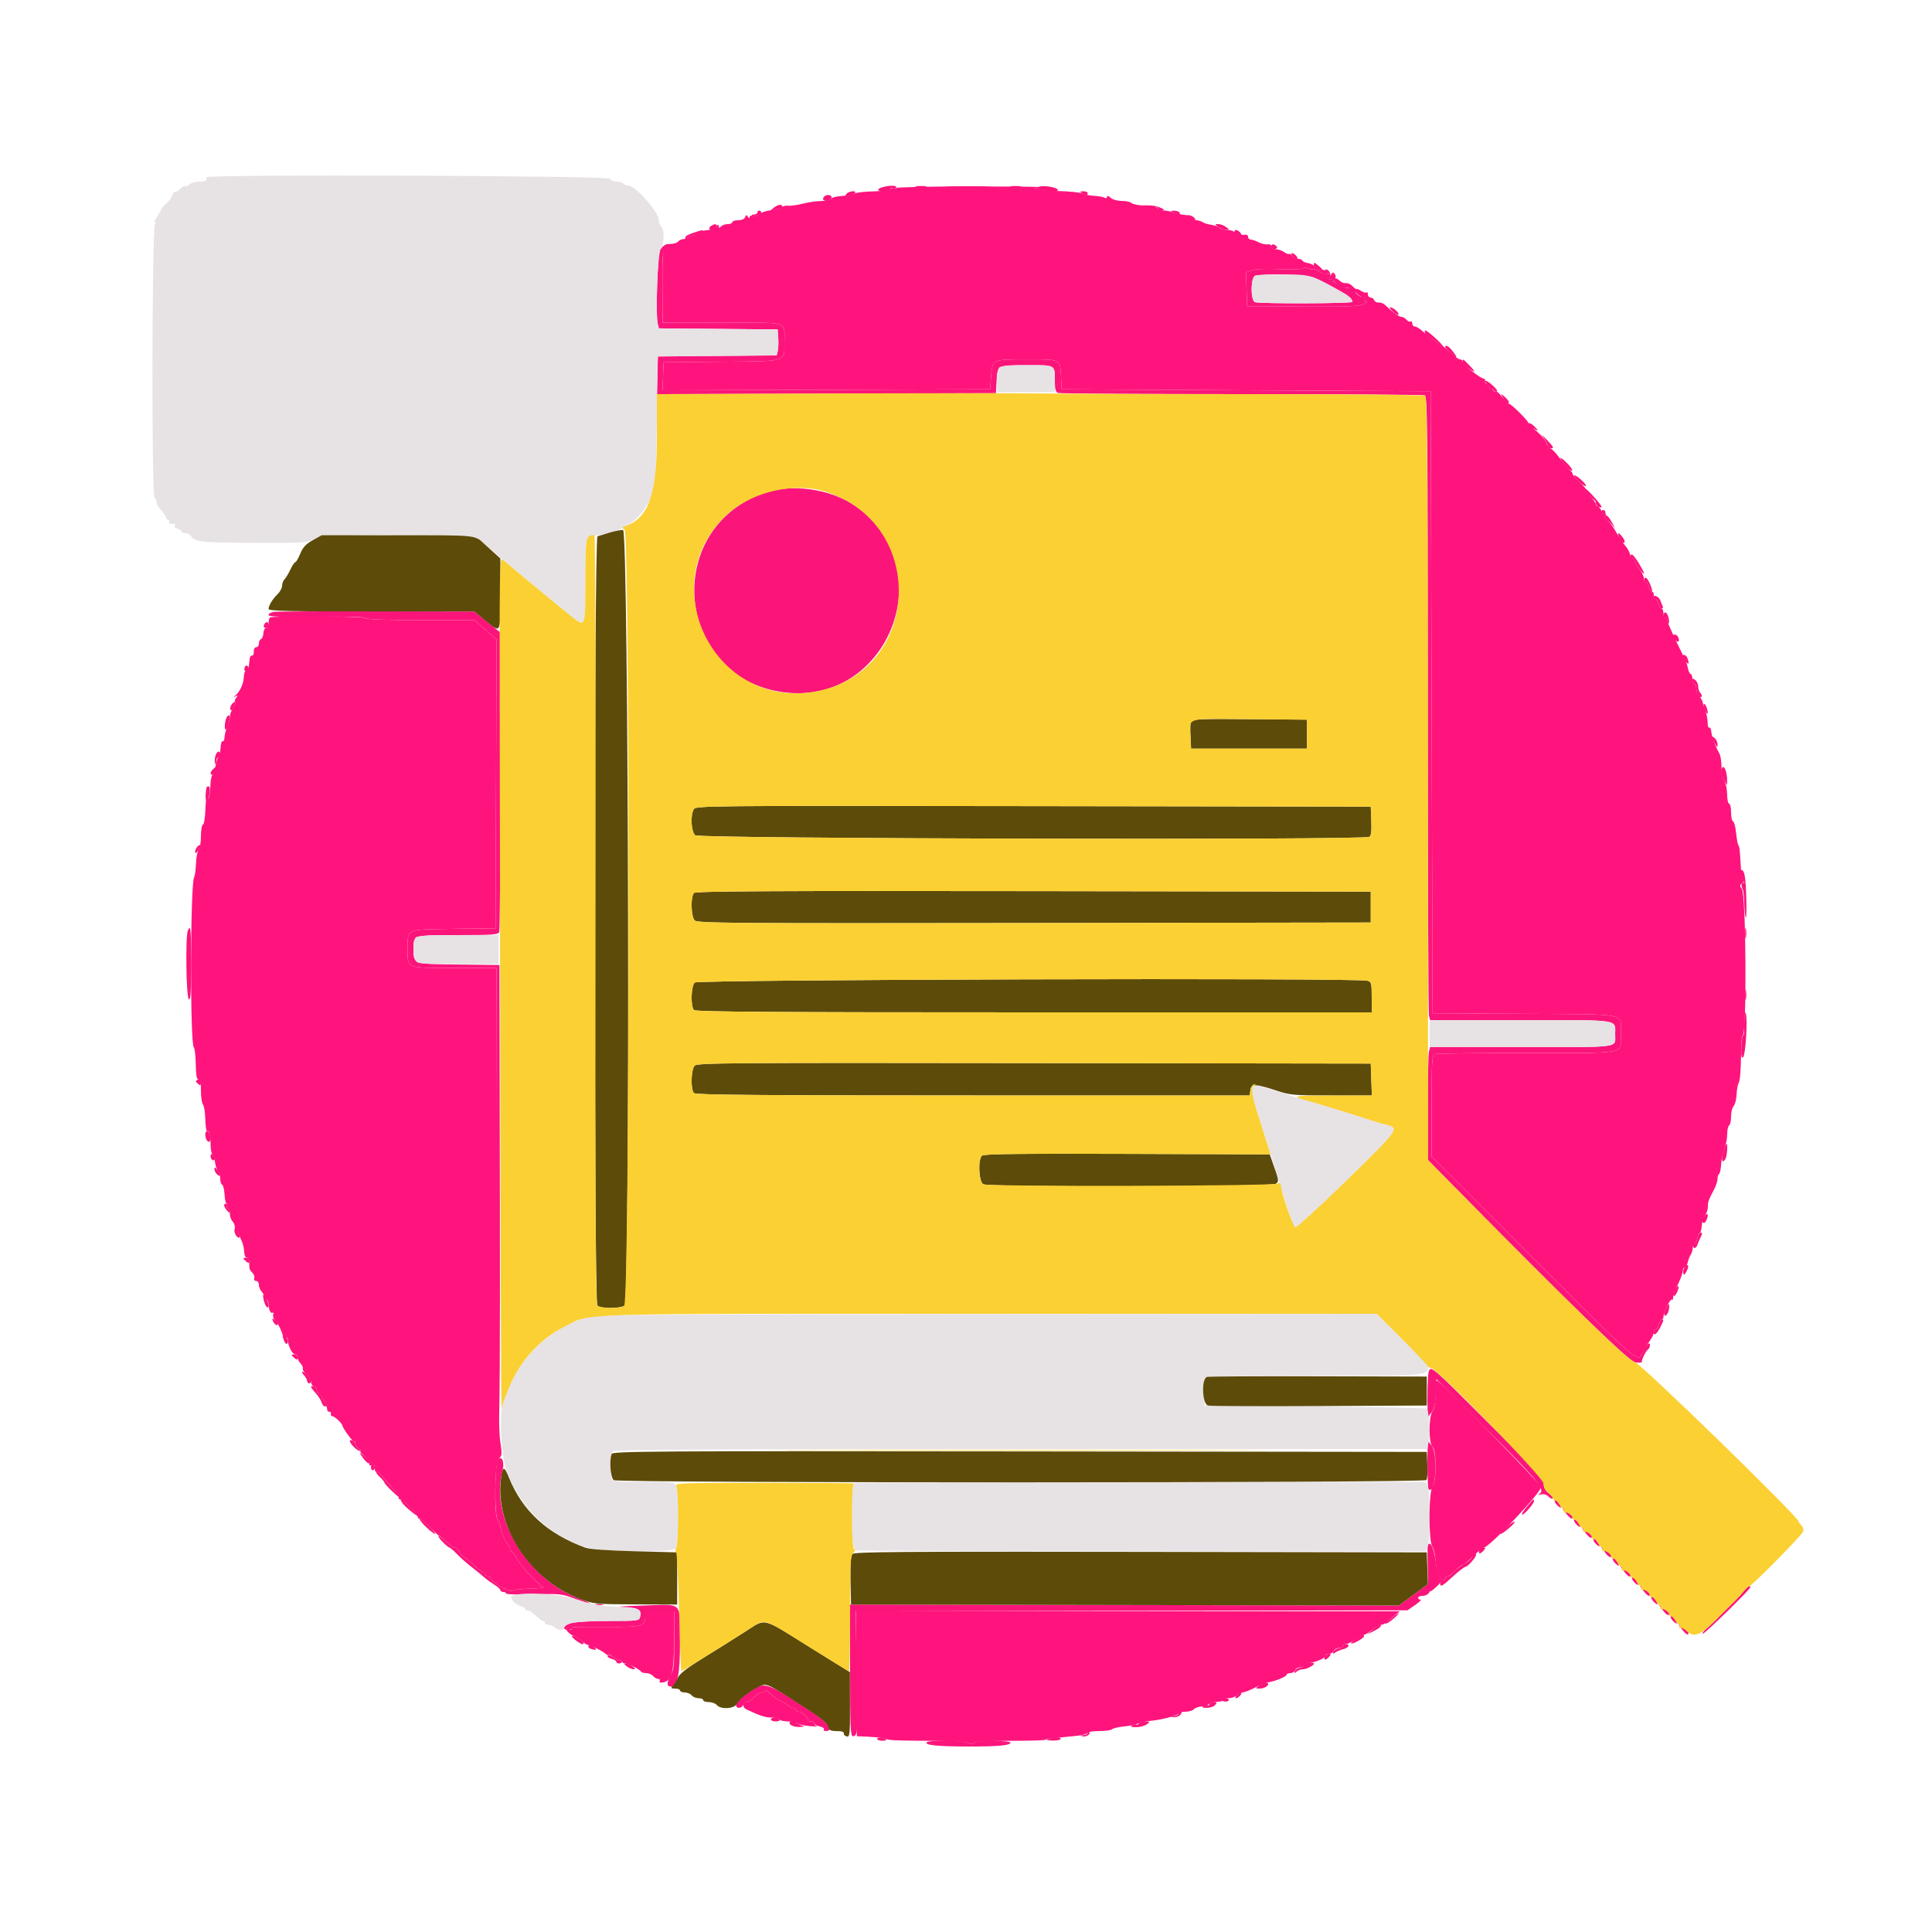
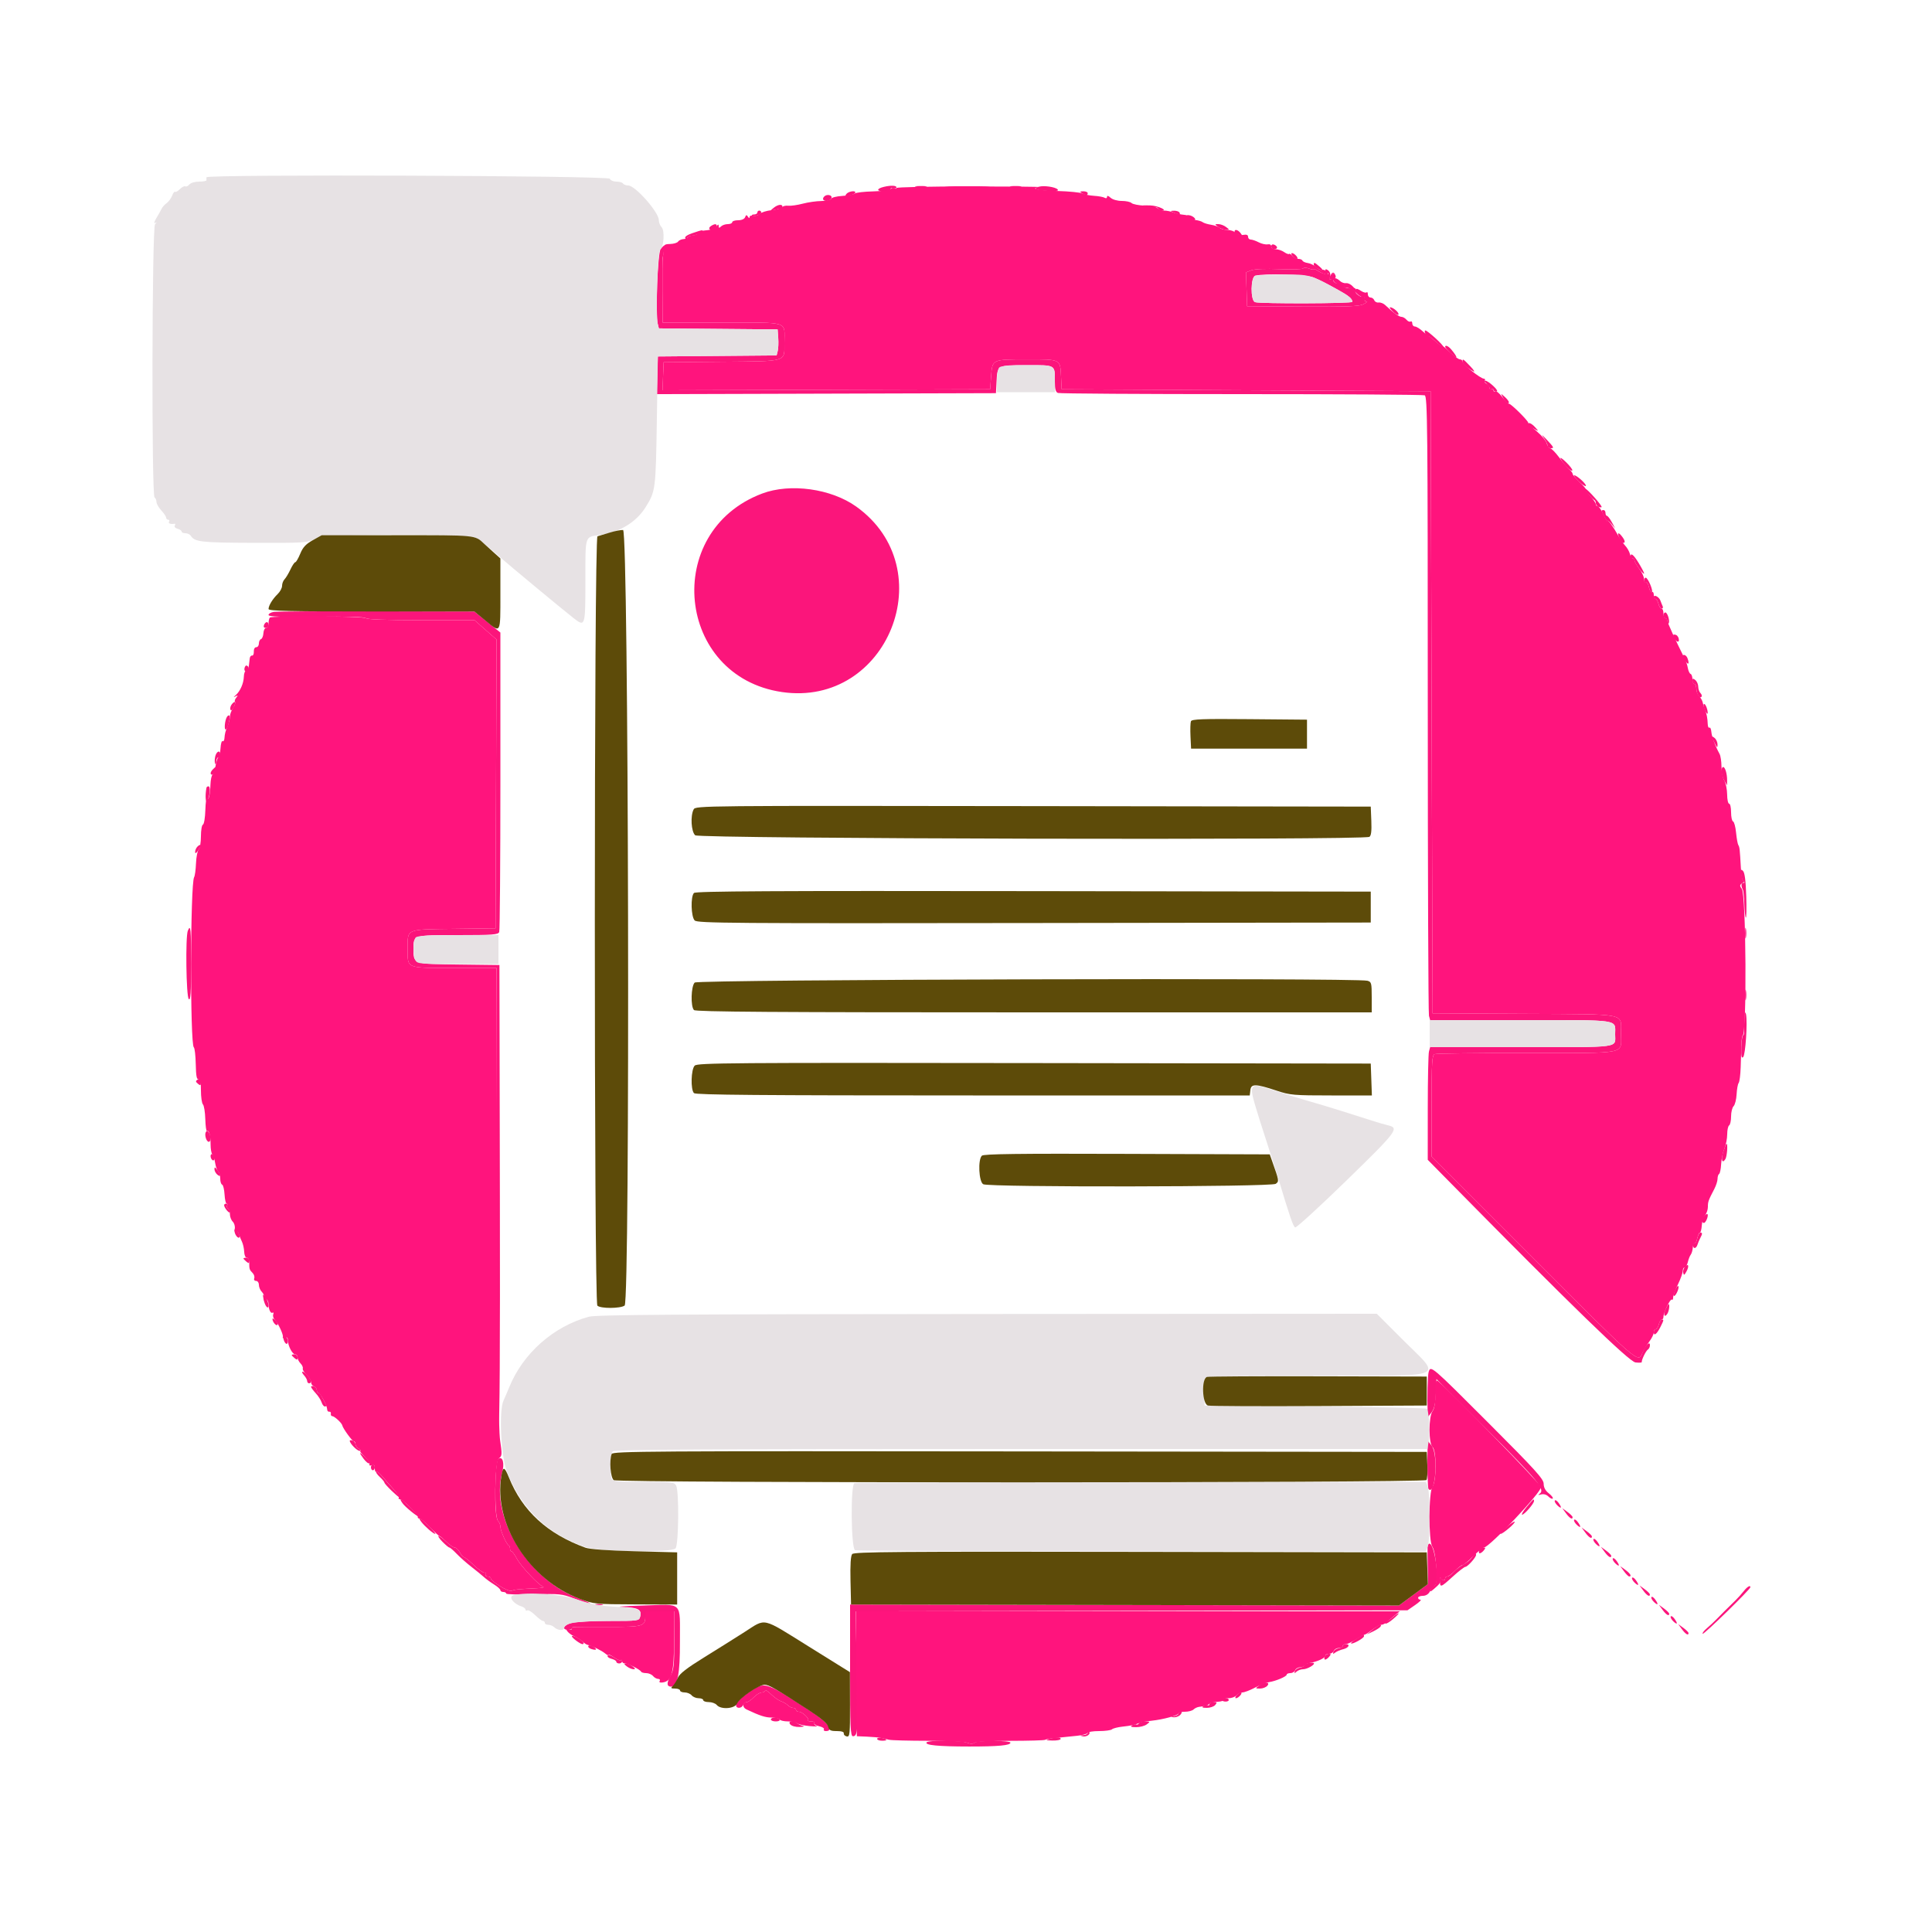
<svg xmlns="http://www.w3.org/2000/svg" id="svg" width="400" height="400" viewBox="0, 0, 400,400">
  <g id="svgg">
    <path id="path0" d="M183.000 38.685 C 181.460 39.056,181.413 39.600,182.920 39.600 C 183.735 39.600,184.400 39.401,184.400 39.157 C 184.400 38.914,184.670 38.818,185.000 38.945 C 185.330 39.071,185.600 39.001,185.600 38.787 C 185.600 38.390,184.420 38.344,183.000 38.685 M189.705 38.687 C 190.314 38.779,191.214 38.777,191.705 38.682 C 192.197 38.587,191.700 38.511,190.600 38.514 C 189.500 38.517,189.097 38.595,189.705 38.687 M196.521 38.698 C 198.677 38.771,202.097 38.770,204.121 38.698 C 206.144 38.625,204.380 38.566,200.200 38.567 C 196.020 38.567,194.364 38.626,196.521 38.698 M209.305 38.687 C 209.914 38.779,210.814 38.777,211.305 38.682 C 211.797 38.587,211.300 38.511,210.200 38.514 C 209.100 38.517,208.697 38.595,209.305 38.687 M215.100 38.658 C 213.720 39.053,214.448 39.402,216.902 39.521 C 218.703 39.608,219.279 39.521,218.965 39.207 C 218.460 38.700,216.116 38.367,215.100 38.658 M175.245 40.145 C 174.879 40.587,174.985 40.654,175.802 40.497 C 176.358 40.391,176.910 40.146,177.030 39.952 C 177.386 39.375,175.737 39.553,175.245 40.145 M224.000 40.000 C 224.776 40.501,225.200 40.501,225.200 40.000 C 225.200 39.780,224.795 39.603,224.300 39.606 C 223.572 39.611,223.515 39.686,224.000 40.000 M170.667 40.667 C 170.169 41.165,170.397 41.600,171.157 41.600 C 171.574 41.600,172.018 41.330,172.145 41.000 C 172.380 40.387,171.210 40.124,170.667 40.667 M160.176 43.030 C 159.427 43.637,159.435 43.652,160.400 43.435 C 160.950 43.312,161.535 43.208,161.700 43.205 C 161.865 43.202,162.000 43.020,162.000 42.800 C 162.000 42.199,161.053 42.318,160.176 43.030 M237.590 42.811 C 238.355 42.990,239.107 43.057,239.262 42.961 C 239.418 42.865,239.658 42.970,239.796 43.193 C 239.934 43.417,240.239 43.600,240.473 43.600 C 241.971 43.600,239.703 42.568,238.124 42.531 C 236.301 42.489,236.273 42.503,237.590 42.811 M156.800 44.000 C 156.800 44.220,156.500 44.400,156.133 44.400 C 155.767 44.400,155.573 44.506,155.703 44.637 C 156.037 44.970,157.600 44.423,157.600 43.973 C 157.600 43.768,157.420 43.600,157.200 43.600 C 156.980 43.600,156.800 43.780,156.800 44.000 M243.000 44.000 C 244.101 44.473,244.492 44.473,244.200 44.000 C 244.064 43.780,243.558 43.613,243.076 43.628 C 242.231 43.655,242.229 43.669,243.000 44.000 M246.027 45.032 C 246.286 45.344,246.782 45.600,247.129 45.600 C 247.940 45.600,247.117 44.693,246.182 44.556 C 245.684 44.483,245.652 44.581,246.027 45.032 M147.212 46.784 C 146.888 46.989,146.745 47.279,146.894 47.428 C 147.260 47.794,148.400 47.328,148.400 46.813 C 148.400 46.305,147.986 46.295,147.212 46.784 M252.224 46.987 C 252.651 47.310,253.360 47.575,253.800 47.575 C 254.589 47.575,254.590 47.567,253.824 46.987 C 253.396 46.664,252.687 46.400,252.247 46.400 C 251.458 46.400,251.457 46.408,252.224 46.987 M143.300 48.288 C 142.253 48.650,141.705 49.046,141.873 49.318 C 142.068 49.633,142.193 49.622,142.307 49.280 C 142.395 49.016,142.857 48.794,143.333 48.787 C 143.810 48.780,144.549 48.510,144.976 48.187 C 145.904 47.486,145.563 47.506,143.300 48.288 M255.600 47.957 C 255.600 48.154,255.885 48.424,256.233 48.557 C 257.211 48.933,257.341 48.851,256.800 48.200 C 256.248 47.535,255.600 47.404,255.600 47.957 M263.200 51.013 C 263.200 51.336,263.470 51.600,263.800 51.600 C 264.130 51.600,264.400 51.439,264.400 51.243 C 264.400 51.046,264.130 50.782,263.800 50.655 C 263.435 50.515,263.200 50.655,263.200 51.013 M136.800 51.504 C 136.174 52.207,135.664 65.006,136.180 67.061 L 136.412 67.988 148.706 68.094 L 161.000 68.200 161.126 69.968 C 161.196 70.940,161.148 72.153,161.020 72.662 L 160.788 73.588 148.494 73.694 L 136.200 73.800 136.085 77.702 L 135.971 81.604 171.085 81.502 L 206.200 81.400 206.323 79.014 C 206.499 75.583,206.468 75.600,212.606 75.600 C 218.625 75.600,218.400 75.468,218.400 78.990 C 218.400 80.558,218.566 81.178,219.033 81.357 C 219.381 81.491,236.466 81.600,257.000 81.600 C 277.534 81.600,294.619 81.709,294.967 81.843 C 295.541 82.063,295.601 88.068,295.605 145.743 C 295.608 180.754,295.719 209.805,295.852 210.300 L 296.093 211.200 314.833 211.200 C 335.861 211.200,334.400 210.980,334.400 214.141 C 334.400 217.014,335.958 216.800,315.004 216.800 L 296.093 216.800 295.852 217.700 C 295.719 218.195,295.608 223.443,295.605 229.363 L 295.600 240.126 300.300 244.897 C 325.251 270.228,337.300 281.924,338.599 282.076 C 339.339 282.162,339.928 282.135,339.908 282.016 C 339.833 281.579,340.764 279.670,341.175 279.415 C 341.409 279.271,341.600 278.871,341.600 278.527 C 341.600 277.554,340.660 278.517,340.022 280.145 C 339.185 282.277,339.221 282.308,316.986 260.068 L 296.400 239.477 296.400 228.982 C 296.400 219.780,296.478 218.456,297.033 218.243 C 297.381 218.109,306.014 218.000,316.219 218.000 C 337.516 218.000,335.600 218.405,335.600 213.903 C 335.600 209.667,337.347 210.017,315.600 209.901 L 296.600 209.800 296.400 145.400 L 296.200 81.000 258.000 80.800 L 219.800 80.600 219.679 78.015 C 219.505 74.319,219.662 74.399,212.651 74.406 C 205.395 74.413,205.458 74.384,205.200 77.885 L 205.000 80.600 171.082 80.702 L 137.165 80.805 137.282 77.902 L 137.400 75.000 149.366 74.894 C 163.196 74.771,162.400 75.010,162.400 70.984 C 162.400 66.378,163.694 66.800,149.557 66.800 L 137.200 66.800 137.153 60.300 C 137.127 56.725,137.146 53.620,137.195 53.400 C 137.444 52.289,137.634 50.802,137.524 50.815 C 137.456 50.824,137.130 51.134,136.800 51.504 M267.600 53.000 C 267.874 53.330,268.278 53.600,268.498 53.600 C 268.721 53.600,268.678 53.335,268.400 53.000 C 268.126 52.670,267.722 52.400,267.502 52.400 C 267.279 52.400,267.322 52.665,267.600 53.000 M272.000 54.786 C 272.000 54.998,272.348 55.358,272.774 55.586 C 274.005 56.245,274.201 56.068,273.200 55.200 C 272.156 54.295,272.000 54.241,272.000 54.786 M269.816 55.574 C 269.700 55.762,267.488 55.830,264.902 55.724 C 262.020 55.605,259.768 55.697,259.084 55.961 L 257.969 56.392 258.084 59.896 L 258.200 63.400 269.707 63.473 C 278.997 63.531,281.425 63.435,282.307 62.975 C 282.908 62.661,283.164 62.404,282.876 62.402 C 282.588 62.401,282.451 62.240,282.572 62.045 C 282.693 61.850,282.489 61.445,282.119 61.145 C 281.586 60.713,281.512 60.710,281.765 61.130 C 282.029 61.569,281.939 61.569,281.237 61.130 C 280.771 60.840,280.476 60.378,280.581 60.106 C 280.686 59.833,280.643 59.629,280.486 59.652 C 279.192 59.845,277.940 59.533,278.121 59.062 C 278.266 58.682,278.058 58.576,277.410 58.700 C 276.431 58.887,275.611 58.088,276.328 57.645 C 276.604 57.474,276.625 57.169,276.385 56.789 C 276.069 56.290,276.011 56.303,276.006 56.876 C 276.003 57.248,275.801 57.676,275.557 57.826 C 275.264 58.008,275.199 57.832,275.366 57.307 C 275.520 56.822,275.381 56.316,275.009 56.007 C 274.645 55.706,274.400 55.669,274.400 55.918 C 274.400 56.146,274.625 56.424,274.900 56.535 C 275.193 56.654,275.105 56.750,274.686 56.768 C 274.293 56.786,273.528 56.509,272.986 56.154 C 272.444 55.799,272.000 55.614,272.000 55.744 C 272.000 55.874,271.556 55.812,271.014 55.605 C 270.472 55.399,269.933 55.385,269.816 55.574 M271.940 57.434 C 273.765 58.226,274.054 58.372,277.000 59.996 C 279.291 61.260,279.980 61.836,279.994 62.500 C 280.001 62.856,260.753 62.910,259.833 62.557 C 258.863 62.185,258.922 57.331,259.900 57.076 C 261.846 56.567,270.538 56.825,271.940 57.434 M288.408 64.541 C 288.954 65.059,289.464 65.318,289.542 65.116 C 289.696 64.718,288.445 63.633,287.808 63.613 C 287.593 63.606,287.863 64.024,288.408 64.541 M295.055 69.000 C 295.182 69.330,295.456 69.600,295.664 69.600 C 295.873 69.600,296.612 70.132,297.307 70.781 C 298.002 71.431,298.660 71.873,298.769 71.764 C 298.983 71.551,295.590 68.445,295.113 68.417 C 294.954 68.408,294.929 68.670,295.055 69.000 M299.200 71.819 C 299.200 72.065,301.225 74.000,301.482 74.000 C 301.696 74.000,301.215 73.227,300.436 72.317 C 299.844 71.626,299.200 71.366,299.200 71.819 M302.800 74.856 C 302.800 75.334,303.653 76.110,305.000 76.857 C 305.451 77.107,305.198 76.667,304.422 75.850 C 302.906 74.255,302.800 74.191,302.800 74.856 M307.700 79.357 C 308.085 79.649,308.400 80.104,308.400 80.368 C 308.400 80.631,308.580 80.736,308.800 80.600 C 309.020 80.464,309.200 80.513,309.200 80.710 C 309.200 80.906,309.465 81.067,309.790 81.067 C 310.169 81.067,309.956 80.662,309.193 79.933 C 308.541 79.310,307.781 78.806,307.504 78.813 C 307.192 78.821,307.267 79.028,307.700 79.357 M311.144 82.278 C 311.654 83.250,312.400 83.849,312.400 83.286 C 312.400 83.087,312.014 82.581,311.542 82.162 C 310.690 81.405,310.687 81.406,311.144 82.278 M316.599 87.998 C 316.734 88.217,317.240 88.603,317.722 88.856 C 318.594 89.313,318.595 89.310,317.838 88.458 C 317.075 87.598,316.136 87.250,316.599 87.998 M319.556 90.554 C 320.020 91.189,320.400 91.954,320.400 92.254 C 320.400 92.554,320.670 92.800,321.000 92.800 C 321.837 92.800,321.785 92.686,320.156 90.944 C 319.281 90.009,319.044 89.855,319.556 90.554 M323.124 95.000 C 323.721 96.162,325.241 97.693,325.520 97.413 C 325.652 97.281,325.074 96.504,324.236 95.687 C 323.398 94.869,322.897 94.560,323.124 95.000 M326.827 99.626 C 327.517 100.301,328.190 100.743,328.323 100.610 C 328.591 100.342,326.483 98.400,325.924 98.400 C 325.731 98.400,326.137 98.952,326.827 99.626 M157.800 102.182 C 137.020 110.008,140.029 140.094,161.911 143.283 C 183.779 146.471,195.272 117.760,177.282 104.887 C 172.078 101.164,163.621 99.989,157.800 102.182 M328.830 102.299 C 329.364 102.903,329.935 103.458,330.100 103.532 C 330.265 103.606,330.400 103.902,330.400 104.191 C 330.400 104.479,330.670 104.818,331.000 104.945 C 331.330 105.071,331.600 105.080,331.600 104.964 C 331.600 104.543,328.621 101.200,328.246 101.200 C 328.034 101.200,328.297 101.694,328.830 102.299 M331.600 105.754 C 331.600 105.839,331.869 106.424,332.198 107.054 C 332.526 107.684,332.796 108.045,332.798 107.856 C 332.799 107.666,333.163 107.936,333.606 108.456 L 334.412 109.400 333.706 108.103 C 333.318 107.389,332.865 106.804,332.700 106.803 C 332.535 106.801,332.400 106.530,332.400 106.200 C 332.400 105.870,332.220 105.600,332.000 105.600 C 331.780 105.600,331.600 105.669,331.600 105.754 M335.273 111.400 C 335.523 111.950,335.880 112.400,336.064 112.400 C 336.542 112.400,336.459 111.911,335.843 111.100 C 335.067 110.077,334.747 110.245,335.273 111.400 M337.600 115.200 C 337.600 115.420,337.780 115.600,338.000 115.600 C 338.220 115.600,338.406 115.825,338.414 116.100 C 338.429 116.621,340.395 119.213,340.398 118.716 C 340.399 118.560,339.906 117.615,339.303 116.616 C 338.255 114.882,337.600 114.337,337.600 115.200 M340.400 120.224 C 340.400 120.567,340.565 120.745,340.767 120.620 C 340.970 120.495,341.254 120.936,341.400 121.600 C 341.546 122.264,341.810 122.718,341.986 122.609 C 342.359 122.378,341.187 119.600,340.717 119.600 C 340.542 119.600,340.400 119.881,340.400 120.224 M342.400 123.613 C 342.400 123.826,342.560 124.000,342.757 124.000 C 342.953 124.000,343.226 124.450,343.364 125.000 C 343.502 125.550,343.807 126.000,344.041 126.000 C 344.275 126.000,344.362 125.775,344.234 125.500 C 344.105 125.225,343.893 124.697,343.761 124.328 C 343.494 123.580,342.400 123.005,342.400 123.613 M56.700 126.681 C 56.095 126.776,55.600 127.066,55.600 127.327 C 55.599 127.681,58.070 127.771,65.466 127.686 C 71.882 127.612,75.477 127.717,75.746 127.986 C 76.011 128.251,80.129 128.400,87.208 128.400 L 98.256 128.400 99.492 129.500 C 100.172 130.105,101.195 131.005,101.766 131.500 L 102.805 132.399 102.703 162.300 L 102.600 192.200 94.031 192.308 C 83.958 192.435,84.400 192.249,84.400 196.369 C 84.400 200.609,83.898 200.400,94.080 200.400 L 102.800 200.400 102.806 247.500 C 102.810 277.298,102.955 294.820,103.201 295.200 C 103.453 295.590,103.556 278.979,103.495 247.800 L 103.400 199.800 95.000 199.696 C 85.473 199.577,85.600 199.622,85.600 196.404 C 85.600 193.580,85.535 193.600,94.837 193.600 C 102.016 193.600,103.147 193.516,103.357 192.967 C 103.491 192.619,103.600 178.526,103.600 161.648 L 103.600 130.962 100.900 128.781 L 98.200 126.600 78.000 126.555 C 66.890 126.530,57.305 126.587,56.700 126.681 M344.400 127.400 C 344.400 127.730,344.580 128.000,344.800 128.000 C 345.020 128.000,345.200 128.300,345.200 128.667 C 345.200 129.033,345.312 129.222,345.448 129.085 C 345.808 128.725,345.256 126.800,344.792 126.800 C 344.577 126.800,344.400 127.070,344.400 127.400 M54.655 129.400 C 54.515 129.765,54.655 130.000,55.013 130.000 C 55.336 130.000,55.600 129.730,55.600 129.400 C 55.600 129.070,55.439 128.800,55.243 128.800 C 55.046 128.800,54.782 129.070,54.655 129.400 M346.413 131.513 C 346.451 132.384,347.600 133.358,347.600 132.519 C 347.600 132.061,347.330 131.582,347.000 131.455 C 346.670 131.329,346.406 131.354,346.413 131.513 M348.413 135.900 C 348.420 136.065,348.690 136.549,349.013 136.976 C 349.612 137.768,349.795 137.373,349.357 136.233 C 349.113 135.596,348.389 135.341,348.413 135.900 M50.671 138.160 C 50.541 138.498,50.595 138.873,50.790 138.994 C 51.313 139.317,51.756 138.396,51.298 137.938 C 51.042 137.682,50.824 137.759,50.671 138.160 M350.400 140.951 C 350.400 141.308,350.580 141.600,350.800 141.600 C 351.020 141.600,351.203 142.005,351.206 142.500 C 351.214 143.602,351.849 144.684,352.252 144.282 C 352.414 144.119,352.334 143.774,352.073 143.513 C 351.813 143.253,351.600 142.648,351.600 142.169 C 351.600 141.690,351.330 141.074,351.000 140.800 C 350.509 140.392,350.400 140.420,350.400 140.951 M48.019 145.777 C 47.747 146.105,47.601 146.604,47.695 146.885 C 47.803 147.210,48.049 147.055,48.365 146.465 C 48.953 145.366,48.729 144.921,48.019 145.777 M352.733 145.827 C 352.621 146.032,352.767 146.650,353.059 147.200 C 353.350 147.750,353.578 147.930,353.566 147.600 C 353.530 146.640,352.957 145.418,352.733 145.827 M46.981 148.431 C 46.528 149.164,46.359 151.272,46.775 151.016 C 47.200 150.753,47.768 148.435,47.478 148.145 C 47.369 148.036,47.145 148.165,46.981 148.431 M354.400 152.505 C 354.400 152.617,354.669 153.224,354.998 153.854 C 355.515 154.847,355.595 154.887,355.598 154.149 C 355.599 153.681,355.330 153.074,355.000 152.800 C 354.670 152.526,354.400 152.394,354.400 152.505 M44.569 156.583 C 44.433 157.123,44.415 157.798,44.529 158.083 C 44.643 158.367,44.751 158.195,44.768 157.700 C 44.786 157.205,44.980 156.800,45.200 156.800 C 45.420 156.800,45.600 156.530,45.600 156.200 C 45.600 155.230,44.837 155.513,44.569 156.583 M44.080 159.280 C 43.516 159.844,43.453 160.400,43.953 160.400 C 44.148 160.400,44.401 160.040,44.516 159.600 C 44.760 158.666,44.722 158.638,44.080 159.280 M356.414 159.700 C 356.422 160.195,356.686 161.050,357.000 161.600 L 357.572 162.600 357.580 161.600 C 357.592 160.211,357.176 158.800,356.753 158.800 C 356.559 158.800,356.406 159.205,356.414 159.700 M42.744 163.100 C 42.436 164.749,42.558 166.419,42.937 165.749 C 43.480 164.789,43.631 162.800,43.160 162.800 C 42.962 162.800,42.775 162.935,42.744 163.100 M40.873 175.287 C 40.613 175.547,40.400 176.034,40.400 176.369 C 40.400 176.787,40.601 176.691,41.041 176.063 C 41.743 175.061,41.628 174.532,40.873 175.287 M360.473 181.000 C 360.543 181.660,360.780 182.332,361.000 182.494 C 361.254 182.680,361.230 182.790,360.935 182.794 C 360.470 182.800,360.428 183.449,360.844 184.200 C 360.966 184.420,361.102 185.761,361.147 187.180 C 361.191 188.600,361.330 189.860,361.456 189.980 C 361.581 190.101,361.619 188.093,361.540 185.518 C 361.442 182.350,361.226 180.668,360.871 180.318 C 360.439 179.892,360.368 180.013,360.473 181.000 M361.309 193.200 C 361.309 194.190,361.387 194.595,361.482 194.100 C 361.578 193.605,361.578 192.795,361.482 192.300 C 361.387 191.805,361.309 192.210,361.309 193.200 M38.887 192.700 C 38.377 193.943,38.546 206.307,39.081 206.842 C 39.457 207.217,39.563 205.632,39.563 199.661 C 39.563 192.176,39.475 191.270,38.887 192.700 M361.309 206.000 C 361.309 206.990,361.387 207.395,361.482 206.900 C 361.578 206.405,361.578 205.595,361.482 205.100 C 361.387 204.605,361.309 205.010,361.309 206.000 M361.181 210.800 C 361.111 211.790,361.075 213.005,361.102 213.500 C 361.129 213.995,361.027 214.400,360.875 214.401 C 360.724 214.401,360.565 215.507,360.522 216.858 C 360.464 218.708,360.558 219.202,360.904 218.856 C 361.381 218.379,361.825 211.750,361.497 210.000 C 361.366 209.306,361.270 209.550,361.181 210.800 M40.881 223.541 C 40.467 223.804,40.487 223.974,40.981 224.384 C 41.507 224.820,41.600 224.770,41.600 224.049 C 41.600 223.092,41.595 223.089,40.881 223.541 M42.624 234.361 C 42.282 234.915,42.721 236.400,43.227 236.400 C 43.693 236.400,43.703 235.183,43.244 234.457 C 43.002 234.076,42.818 234.047,42.624 234.361 M356.799 238.402 C 356.263 240.027,356.535 241.065,357.216 239.988 C 357.562 239.441,357.767 236.800,357.464 236.800 C 357.389 236.800,357.090 237.521,356.799 238.402 M43.600 239.353 C 43.600 239.683,43.780 240.064,44.000 240.200 C 44.220 240.336,44.400 240.177,44.400 239.847 C 44.400 239.517,44.220 239.136,44.000 239.000 C 43.780 238.864,43.600 239.023,43.600 239.353 M44.400 242.075 C 44.400 242.420,44.670 242.926,45.000 243.200 C 45.763 243.834,45.756 243.239,44.987 242.224 C 44.517 241.602,44.400 241.572,44.400 242.075 M46.400 249.524 C 46.400 250.056,47.573 251.440,47.587 250.924 C 47.594 250.662,47.417 250.334,47.193 250.196 C 46.970 250.058,46.891 249.777,47.017 249.572 C 47.144 249.368,47.057 249.200,46.824 249.200 C 46.591 249.200,46.400 249.346,46.400 249.524 M352.873 251.687 C 352.309 252.251,352.246 253.200,352.773 253.200 C 353.166 253.200,353.790 251.656,353.510 251.377 C 353.420 251.287,353.134 251.426,352.873 251.687 M48.556 254.982 C 48.693 255.917,49.600 256.740,49.600 255.929 C 49.600 255.582,49.344 255.086,49.032 254.827 C 48.581 254.452,48.483 254.484,48.556 254.982 M351.399 256.403 C 351.254 257.065,351.000 257.523,350.834 257.421 C 350.669 257.319,350.533 257.497,350.533 257.818 C 350.533 258.631,351.180 258.547,351.442 257.700 C 351.561 257.315,351.825 256.687,352.029 256.305 C 352.495 255.432,352.496 255.200,352.032 255.200 C 351.829 255.200,351.545 255.742,351.399 256.403 M50.400 260.551 C 50.400 260.634,50.670 260.926,51.000 261.200 C 51.491 261.608,51.600 261.580,51.600 261.049 C 51.600 260.692,51.330 260.400,51.000 260.400 C 50.670 260.400,50.400 260.468,50.400 260.551 M348.873 262.251 C 348.583 262.566,348.411 263.134,348.490 263.512 C 348.612 264.092,348.715 264.056,349.143 263.278 C 349.769 262.144,349.591 261.471,348.873 262.251 M346.870 267.006 C 346.595 267.610,346.452 268.186,346.553 268.286 C 346.824 268.558,347.675 266.824,347.511 266.332 C 347.433 266.100,347.145 266.403,346.870 267.006 M54.563 268.965 C 54.677 269.606,54.957 270.317,55.185 270.545 C 55.857 271.217,55.664 269.517,54.965 268.600 C 54.381 267.834,54.364 267.850,54.563 268.965 M344.849 271.052 C 344.326 272.200,344.615 272.938,345.216 271.988 C 345.571 271.427,345.749 270.000,345.464 270.000 C 345.390 270.000,345.113 270.473,344.849 271.052 M56.406 273.071 C 56.418 273.684,57.155 274.578,57.426 274.307 C 57.574 274.159,57.404 273.747,57.048 273.390 C 56.691 273.034,56.403 272.891,56.406 273.071 M343.436 274.200 C 343.298 274.750,343.008 275.200,342.792 275.200 C 342.577 275.200,342.400 275.481,342.400 275.824 C 342.400 276.709,343.042 276.198,343.775 274.731 C 344.503 273.270,344.516 273.200,344.043 273.200 C 343.847 273.200,343.574 273.650,343.436 274.200 M58.694 277.236 C 58.976 278.316,59.600 278.612,59.600 277.666 C 59.600 277.237,59.350 276.790,59.045 276.673 C 58.655 276.523,58.551 276.690,58.694 277.236 M60.400 280.551 C 60.400 280.634,60.670 280.926,61.000 281.200 C 61.491 281.608,61.600 281.580,61.600 281.049 C 61.600 280.692,61.330 280.400,61.000 280.400 C 60.670 280.400,60.400 280.468,60.400 280.551 M295.797 284.009 C 295.575 284.708,295.456 289.274,295.579 292.400 L 295.618 293.400 296.391 292.400 C 296.959 291.665,297.195 290.622,297.282 288.460 L 297.400 285.521 308.108 296.221 C 318.493 306.600,319.979 308.422,318.754 309.269 C 318.353 309.547,318.436 309.586,319.058 309.413 C 319.590 309.264,320.167 309.424,320.577 309.834 C 320.941 310.198,321.347 310.386,321.480 310.253 C 321.613 310.120,321.245 309.636,320.661 309.177 C 319.952 308.619,319.600 307.960,319.600 307.191 C 319.600 306.216,317.849 304.287,308.188 294.620 C 296.376 282.800,296.223 282.668,295.797 284.009 M62.938 284.731 C 63.302 285.134,63.600 285.674,63.600 285.931 C 63.600 286.189,63.780 286.400,64.000 286.400 C 64.220 286.400,64.400 286.222,64.400 286.005 C 64.400 285.471,63.115 284.000,62.649 284.000 C 62.444 284.000,62.574 284.329,62.938 284.731 M64.400 287.117 C 64.400 287.277,64.828 287.870,65.351 288.433 C 65.873 288.997,66.426 289.850,66.578 290.329 C 66.730 290.808,67.037 291.200,67.260 291.200 C 67.484 291.200,67.601 291.065,67.520 290.900 C 66.576 288.961,66.220 288.400,65.936 288.400 C 65.751 288.400,65.600 288.149,65.600 287.843 C 65.600 287.536,65.330 287.182,65.000 287.055 C 64.670 286.929,64.400 286.956,64.400 287.117 M72.413 298.313 C 72.440 298.882,73.940 300.400,74.464 300.388 C 74.811 300.380,74.753 300.232,74.300 299.968 C 73.915 299.744,73.600 299.318,73.600 299.023 C 73.600 298.727,73.330 298.382,73.000 298.255 C 72.670 298.129,72.406 298.154,72.413 298.313 M295.571 299.246 C 295.457 303.059,295.566 308.099,295.766 308.300 C 297.211 309.745,297.820 301.114,296.400 299.309 L 295.600 298.292 295.571 299.246 M75.252 301.984 C 75.733 302.636,76.277 303.076,76.461 302.962 C 76.644 302.849,76.319 302.316,75.739 301.778 C 74.338 300.480,74.187 300.544,75.252 301.984 M103.197 302.002 C 102.399 302.496,102.312 314.072,103.100 314.860 C 103.375 315.135,103.600 315.678,103.600 316.066 C 103.600 316.882,104.855 319.735,105.300 319.933 C 105.465 320.007,105.600 320.322,105.600 320.633 C 105.600 320.945,105.739 321.200,105.909 321.200 C 106.079 321.200,106.574 321.875,107.009 322.700 C 107.809 324.217,111.472 328.128,112.462 328.523 C 112.758 328.640,112.235 328.774,111.300 328.818 C 107.295 329.011,106.566 329.084,105.947 329.359 C 105.293 329.650,101.600 327.410,101.600 326.723 C 101.600 326.545,101.319 326.400,100.976 326.400 C 100.633 326.400,100.464 326.220,100.600 326.000 C 100.736 325.780,100.588 325.600,100.272 325.600 C 99.955 325.600,98.955 324.880,98.048 324.000 C 97.141 323.120,96.250 322.400,96.067 322.400 C 95.885 322.400,95.494 321.950,95.200 321.400 C 94.906 320.850,94.431 320.400,94.146 320.400 C 93.861 320.400,93.075 319.860,92.400 319.200 C 91.725 318.540,91.005 318.000,90.800 318.000 C 90.595 318.000,90.955 318.540,91.600 319.200 C 92.245 319.860,92.893 320.400,93.039 320.400 C 93.186 320.400,93.867 320.986,94.553 321.702 C 95.239 322.419,96.610 323.632,97.600 324.399 C 98.590 325.166,99.760 326.121,100.200 326.523 C 100.640 326.924,101.585 327.616,102.300 328.059 C 103.015 328.502,103.600 329.031,103.600 329.233 C 103.600 329.435,103.870 329.600,104.200 329.600 C 104.530 329.600,104.800 329.746,104.800 329.924 C 104.800 330.102,107.365 330.177,110.500 330.090 C 115.869 329.940,116.357 329.991,118.909 330.966 C 120.399 331.534,121.839 331.990,122.109 331.978 C 122.379 331.966,121.356 331.498,119.836 330.937 C 109.355 327.074,101.475 314.171,103.961 304.944 C 104.493 302.969,104.098 301.445,103.197 302.002 M76.800 303.800 C 76.800 304.130,76.980 304.400,77.200 304.400 C 77.420 304.400,77.600 304.130,77.600 303.800 C 77.600 303.470,77.420 303.200,77.200 303.200 C 76.980 303.200,76.800 303.470,76.800 303.800 M77.875 304.658 C 77.751 304.782,78.088 305.291,78.625 305.788 C 79.161 306.285,79.600 306.818,79.600 306.973 C 79.600 307.279,82.391 310.000,82.705 310.000 C 82.916 310.000,82.244 309.132,81.000 307.796 C 80.560 307.324,79.728 306.374,79.150 305.685 C 78.573 304.996,77.999 304.534,77.875 304.658 M83.331 311.223 C 83.860 311.978,86.330 314.000,86.722 314.000 C 86.814 314.000,86.068 313.190,85.064 312.200 C 83.121 310.285,82.382 309.869,83.331 311.223 M316.077 312.007 C 315.350 312.883,314.929 313.600,315.142 313.600 C 315.602 313.600,317.600 311.299,317.600 310.769 C 317.600 310.211,317.505 310.288,316.077 312.007 M321.902 310.676 C 321.806 310.854,322.058 311.315,322.463 311.700 C 323.322 312.516,323.423 312.127,322.626 311.076 C 322.324 310.678,321.998 310.498,321.902 310.676 M324.224 313.311 C 324.977 314.344,325.613 314.711,325.587 314.100 C 325.581 313.935,325.096 313.451,324.511 313.024 L 323.448 312.248 324.224 313.311 M87.238 315.100 C 87.961 316.044,89.725 317.568,90.115 317.586 C 90.289 317.594,89.718 316.880,88.847 316.000 C 87.235 314.372,86.265 313.829,87.238 315.100 M325.902 314.676 C 325.806 314.854,326.058 315.315,326.463 315.700 C 327.322 316.516,327.423 316.127,326.626 315.076 C 326.324 314.678,325.998 314.498,325.902 314.676 M311.852 316.229 C 311.005 316.983,310.467 317.595,310.656 317.589 C 311.175 317.573,313.825 315.292,313.594 315.060 C 313.483 314.949,312.699 315.476,311.852 316.229 M328.224 317.311 C 328.977 318.344,329.613 318.711,329.587 318.100 C 329.581 317.935,329.096 317.451,328.511 317.024 L 327.448 316.248 328.224 317.311 M329.902 318.676 C 329.806 318.854,330.058 319.315,330.463 319.700 C 331.322 320.516,331.423 320.127,330.626 319.076 C 330.324 318.678,329.998 318.498,329.902 318.676 M295.561 320.300 C 295.540 320.685,295.554 322.563,295.594 324.473 L 295.665 327.946 292.650 330.176 L 289.635 332.405 232.818 332.303 L 176.000 332.200 176.000 345.833 C 176.000 357.626,176.080 359.467,176.594 359.467 C 177.630 359.467,177.710 358.118,177.414 345.727 L 177.125 333.611 234.262 333.505 L 291.400 333.400 292.993 332.300 C 293.869 331.695,294.364 331.200,294.093 331.200 C 293.822 331.200,293.600 331.020,293.600 330.800 C 293.600 330.580,294.044 330.400,294.586 330.400 C 295.202 330.400,295.749 330.062,296.044 329.500 C 296.304 329.005,296.764 328.454,297.066 328.276 C 298.124 327.651,297.072 319.600,295.932 319.600 C 295.750 319.600,295.583 319.915,295.561 320.300 M306.255 321.000 C 306.129 321.330,306.177 321.600,306.364 321.600 C 306.550 321.600,306.926 321.330,307.200 321.000 C 307.605 320.512,307.585 320.400,307.092 320.400 C 306.758 320.400,306.382 320.670,306.255 321.000 M332.224 321.311 C 332.977 322.344,333.613 322.711,333.587 322.100 C 333.581 321.935,333.096 321.451,332.511 321.024 L 331.448 320.248 332.224 321.311 M304.788 322.434 C 304.465 322.892,303.680 323.540,303.045 323.873 C 302.410 324.205,301.489 324.910,300.999 325.439 C 300.509 325.967,299.904 326.400,299.654 326.400 C 299.404 326.400,299.200 326.580,299.200 326.800 C 299.200 327.481,298.468 327.240,298.288 326.500 C 298.194 326.115,298.118 326.385,298.119 327.100 C 298.122 328.781,298.198 328.761,300.800 326.400 C 302.010 325.302,303.174 324.402,303.387 324.402 C 303.837 324.400,305.600 322.437,305.600 321.938 C 305.600 321.421,305.429 321.525,304.788 322.434 M333.902 322.676 C 333.806 322.854,334.058 323.315,334.463 323.700 C 335.322 324.516,335.423 324.127,334.626 323.076 C 334.324 322.678,333.998 322.498,333.902 322.676 M336.224 325.311 C 336.651 325.896,337.135 326.381,337.300 326.387 C 337.911 326.413,337.544 325.777,336.511 325.024 L 335.448 324.248 336.224 325.311 M337.902 326.676 C 337.806 326.854,338.058 327.315,338.463 327.700 C 339.322 328.516,339.423 328.127,338.626 327.076 C 338.324 326.678,337.998 326.498,337.902 326.676 M340.224 329.311 C 340.977 330.344,341.613 330.711,341.587 330.100 C 341.581 329.935,341.096 329.451,340.511 329.024 L 339.448 328.248 340.224 329.311 M361.000 329.456 C 360.560 330.017,359.801 330.863,359.312 331.338 C 357.716 332.888,356.216 334.382,355.334 335.299 C 354.858 335.795,353.980 336.612,353.383 337.115 C 352.786 337.619,352.399 338.133,352.524 338.257 C 352.743 338.476,362.400 329.050,362.400 328.616 C 362.400 328.114,361.745 328.507,361.000 329.456 M341.902 330.676 C 341.806 330.854,342.058 331.315,342.463 331.700 C 343.322 332.516,343.423 332.127,342.626 331.076 C 342.324 330.678,341.998 330.498,341.902 330.676 M123.300 332.276 C 123.685 332.376,124.315 332.376,124.700 332.276 C 125.085 332.175,124.770 332.093,124.000 332.093 C 123.230 332.093,122.915 332.175,123.300 332.276 M133.000 332.414 C 129.040 332.532,127.173 332.667,128.851 332.714 C 132.136 332.807,132.925 333.236,132.537 334.721 C 132.312 335.579,132.157 335.600,126.053 335.602 C 122.614 335.603,119.125 335.792,118.300 336.021 C 116.719 336.460,116.238 337.429,117.600 337.429 C 118.040 337.429,118.400 337.298,118.400 337.139 C 118.400 336.802,117.996 336.818,126.131 336.834 C 133.016 336.847,133.600 336.685,133.600 334.751 L 133.600 333.600 136.600 333.600 L 139.600 333.600 139.600 339.588 C 139.600 344.853,139.503 345.749,138.792 347.014 C 137.977 348.466,138.029 349.200,138.950 349.200 C 140.282 349.200,140.801 346.547,140.772 339.886 C 140.735 331.339,141.587 332.159,133.000 332.414 M344.224 333.311 C 344.977 334.344,345.613 334.711,345.587 334.100 C 345.581 333.935,345.096 333.451,344.511 333.024 L 343.448 332.248 344.224 333.311 M288.424 334.779 C 287.930 335.207,287.318 335.633,287.063 335.724 C 286.808 335.816,286.701 336.001,286.825 336.137 C 286.949 336.273,287.669 335.854,288.425 335.208 C 289.181 334.561,289.693 334.025,289.561 334.016 C 289.430 334.007,288.918 334.351,288.424 334.779 M345.902 334.676 C 345.806 334.854,346.058 335.315,346.463 335.700 C 347.322 336.516,347.423 336.127,346.626 335.076 C 346.324 334.678,345.998 334.498,345.902 334.676 M284.200 337.396 L 283.000 338.389 284.292 337.769 C 285.003 337.428,285.688 336.981,285.816 336.775 C 286.248 336.075,285.405 336.400,284.200 337.396 M348.224 337.311 C 348.977 338.344,349.613 338.711,349.587 338.100 C 349.581 337.935,349.096 337.451,348.511 337.024 L 347.448 336.248 348.224 337.311 M118.400 338.773 C 118.400 339.097,120.151 340.400,120.586 340.400 C 121.181 340.400,120.659 339.722,119.597 339.119 C 118.939 338.744,118.400 338.588,118.400 338.773 M280.881 339.281 C 280.156 339.729,279.632 340.165,279.716 340.250 C 279.973 340.506,282.400 339.169,282.400 338.771 C 282.400 338.319,282.485 338.290,280.881 339.281 M121.813 340.779 C 121.689 340.979,121.965 341.262,122.424 341.408 C 123.542 341.763,123.746 341.484,122.800 340.893 C 122.366 340.622,121.940 340.573,121.813 340.779 M278.000 340.772 C 278.000 340.977,277.609 341.202,277.131 341.272 C 276.654 341.342,276.174 341.670,276.066 342.000 C 275.913 342.467,275.995 342.501,276.435 342.155 C 276.746 341.910,277.495 341.592,278.100 341.448 C 279.258 341.171,279.626 340.400,278.600 340.400 C 278.270 340.400,278.000 340.567,278.000 340.772 M125.812 342.781 C 125.677 342.999,126.025 343.291,126.584 343.432 C 127.143 343.572,127.600 343.847,127.600 344.043 C 127.600 344.240,127.870 344.400,128.200 344.400 C 128.530 344.400,128.800 344.190,128.800 343.933 C 128.800 343.677,128.685 343.581,128.545 343.722 C 128.405 343.862,127.788 343.618,127.173 343.181 C 126.508 342.708,125.957 342.546,125.812 342.781 M274.255 343.000 C 274.129 343.330,274.177 343.600,274.364 343.600 C 274.550 343.600,274.926 343.330,275.200 343.000 C 275.605 342.512,275.585 342.400,275.092 342.400 C 274.758 342.400,274.382 342.670,274.255 343.000 M270.900 344.312 C 270.405 344.391,270.000 344.611,270.000 344.800 C 270.000 344.989,269.609 345.202,269.131 345.272 C 268.654 345.342,268.181 345.670,268.081 346.000 C 267.935 346.484,268.002 346.504,268.430 346.100 C 268.722 345.825,269.340 345.600,269.804 345.600 C 270.651 345.600,272.372 344.594,271.999 344.317 C 271.890 344.235,271.395 344.233,270.900 344.312 M129.776 345.013 C 130.204 345.336,130.823 345.600,131.153 345.600 C 131.606 345.600,131.563 345.456,130.976 345.013 C 130.549 344.690,129.930 344.425,129.600 344.425 C 129.147 344.425,129.190 344.569,129.776 345.013 M260.624 349.013 C 259.876 349.578,259.885 349.600,260.875 349.600 C 261.440 349.600,262.126 349.330,262.400 349.000 C 263.082 348.179,261.713 348.188,260.624 349.013 M155.800 349.873 C 153.649 351.254,152.400 352.427,152.400 353.070 C 152.400 353.797,153.571 353.741,153.855 353.000 C 153.982 352.670,154.317 352.400,154.601 352.400 C 154.884 352.400,155.540 351.953,156.058 351.407 C 156.576 350.861,157.315 350.411,157.700 350.407 C 158.085 350.403,158.400 350.218,158.400 349.997 C 158.400 349.775,158.961 350.129,159.647 350.784 C 160.332 351.440,161.269 352.095,161.728 352.241 C 162.187 352.386,162.809 352.752,163.110 353.053 C 163.411 353.354,163.914 353.600,164.229 353.600 C 164.543 353.600,164.800 353.780,164.800 354.000 C 164.800 354.220,165.070 354.400,165.400 354.400 C 166.105 354.400,167.640 355.827,167.300 356.167 C 167.172 356.295,167.467 356.400,167.957 356.400 C 168.447 356.400,168.745 356.565,168.620 356.767 C 168.495 356.970,168.936 357.254,169.600 357.400 C 170.264 357.546,170.705 357.830,170.580 358.033 C 170.455 358.235,170.633 358.400,170.976 358.400 C 172.726 358.400,171.411 356.632,168.000 354.398 C 158.726 348.323,158.404 348.203,155.800 349.873 M256.000 351.000 C 255.722 351.335,255.679 351.600,255.902 351.600 C 256.122 351.600,256.526 351.330,256.800 351.000 C 257.078 350.665,257.121 350.400,256.898 350.400 C 256.678 350.400,256.274 350.670,256.000 351.000 M253.051 351.917 C 252.944 352.091,253.203 352.260,253.628 352.292 C 254.052 352.324,254.400 352.181,254.400 351.975 C 254.400 351.520,253.325 351.473,253.051 351.917 M250.400 352.824 C 250.400 353.057,250.256 353.158,250.081 353.050 C 249.905 352.942,249.500 353.018,249.181 353.220 C 248.755 353.489,248.935 353.589,249.851 353.594 C 250.539 353.597,251.326 353.330,251.600 353.000 C 252.016 352.499,251.958 352.400,251.249 352.400 C 250.782 352.400,250.400 352.591,250.400 352.824 M244.000 354.772 C 244.000 354.977,243.595 355.222,243.100 355.318 C 242.238 355.484,242.236 355.493,243.051 355.546 C 243.519 355.575,244.126 355.330,244.400 355.000 C 244.744 354.585,244.759 354.400,244.449 354.400 C 244.202 354.400,244.000 354.567,244.000 354.772 M159.600 356.000 C 159.600 356.220,160.061 356.400,160.624 356.400 C 161.204 356.400,161.540 356.227,161.400 356.000 C 161.264 355.780,160.803 355.600,160.376 355.600 C 159.949 355.600,159.600 355.780,159.600 356.000 M163.600 357.000 C 163.892 357.352,164.698 357.581,165.549 357.554 C 166.395 357.527,166.667 357.427,166.200 357.315 C 165.760 357.209,165.229 356.960,165.020 356.761 C 164.317 356.093,163.027 356.310,163.600 357.000 M235.796 356.807 C 235.658 357.030,235.414 357.132,235.253 357.033 C 235.093 356.934,234.700 357.018,234.381 357.220 C 233.964 357.484,234.202 357.589,235.224 357.594 C 236.006 357.597,236.996 357.336,237.424 357.013 C 238.169 356.449,238.156 356.425,237.124 356.413 C 236.532 356.406,235.934 356.583,235.796 356.807 M225.200 358.733 C 225.200 358.990,224.795 359.221,224.300 359.246 C 223.559 359.285,223.531 359.327,224.142 359.484 C 224.940 359.689,225.925 358.991,225.473 358.540 C 225.323 358.390,225.200 358.477,225.200 358.733 M181.600 360.023 C 181.600 360.230,182.080 360.400,182.667 360.400 C 183.870 360.400,183.747 360.059,182.454 359.810 C 181.984 359.720,181.600 359.816,181.600 360.023 M217.200 360.040 C 216.393 360.266,216.529 360.328,217.900 360.360 C 218.835 360.382,219.600 360.231,219.600 360.025 C 219.600 359.609,218.718 359.614,217.200 360.040 M191.832 360.749 C 191.476 361.324,194.255 361.591,200.650 361.596 C 206.676 361.600,209.200 361.366,209.200 360.804 C 209.200 360.326,202.390 360.310,201.815 360.787 C 201.456 361.086,200.969 361.092,200.223 360.809 C 198.913 360.311,192.132 360.262,191.832 360.749 " stroke="none" fill="#fb157b" fill-rule="evenodd" />
    <path id="path1" d="M42.753 36.704 C 42.727 36.867,42.727 37.135,42.753 37.300 C 42.779 37.465,42.102 37.600,41.249 37.600 C 40.363 37.600,39.486 37.856,39.204 38.196 C 38.932 38.523,38.556 38.697,38.369 38.581 C 38.182 38.465,37.678 38.722,37.248 39.152 C 36.818 39.582,36.367 39.833,36.245 39.711 C 36.122 39.589,35.849 39.946,35.636 40.504 C 35.424 41.062,34.912 41.762,34.499 42.060 C 34.086 42.357,33.623 42.870,33.470 43.200 C 33.318 43.530,32.831 44.398,32.389 45.128 C 31.946 45.859,31.813 46.328,32.092 46.170 C 32.499 45.940,32.501 45.990,32.100 46.421 C 31.459 47.112,31.361 102.605,32.000 103.000 C 32.220 103.136,32.400 103.553,32.400 103.928 C 32.400 104.302,32.850 105.093,33.400 105.687 C 33.950 106.280,34.400 106.953,34.400 107.183 C 34.400 107.412,34.591 107.600,34.824 107.600 C 35.057 107.600,35.136 107.780,35.000 108.000 C 34.773 108.367,35.320 108.578,36.130 108.437 C 36.311 108.406,36.338 108.577,36.189 108.817 C 36.037 109.064,36.284 109.349,36.760 109.474 C 37.222 109.594,37.600 109.852,37.600 110.047 C 37.600 110.241,37.951 110.400,38.380 110.400 C 38.809 110.400,39.304 110.625,39.480 110.900 C 40.321 112.214,41.524 112.351,52.549 112.387 C 62.889 112.421,63.687 112.372,65.177 111.612 C 67.457 110.449,97.167 110.342,98.811 111.491 C 99.966 112.299,101.129 113.251,103.376 115.230 C 105.393 117.006,116.399 126.131,118.693 127.929 C 121.168 129.869,121.200 129.772,121.200 120.200 C 121.200 110.652,121.022 111.199,124.274 110.758 C 128.286 110.213,131.754 108.089,133.672 105.000 C 135.724 101.697,135.763 101.399,135.988 87.200 L 136.200 73.800 148.494 73.694 L 160.788 73.588 161.020 72.662 C 161.148 72.153,161.196 70.940,161.126 69.968 L 161.000 68.200 148.706 68.094 L 136.412 67.988 136.180 67.061 C 135.729 65.265,136.167 51.990,136.688 51.669 C 137.444 51.202,137.658 47.715,136.972 47.029 C 136.657 46.715,136.400 46.056,136.400 45.566 C 136.400 43.931,131.512 38.400,130.068 38.400 C 129.616 38.400,129.136 38.220,129.000 38.000 C 128.864 37.780,128.243 37.600,127.619 37.600 C 126.984 37.600,126.385 37.338,126.257 37.004 C 126.009 36.357,42.856 36.058,42.753 36.704 M259.900 57.076 C 258.922 57.331,258.863 62.185,259.833 62.557 C 260.753 62.910,280.001 62.856,279.994 62.500 C 279.980 61.836,279.291 61.260,277.000 59.996 C 271.287 56.846,271.097 56.794,265.540 56.846 C 262.823 56.872,260.285 56.975,259.900 57.076 M206.880 76.080 C 206.616 76.344,206.400 77.604,206.400 78.880 L 206.400 81.200 212.400 81.200 L 218.400 81.200 218.400 79.033 C 218.400 75.464,218.629 75.600,212.637 75.600 C 209.066 75.600,207.205 75.755,206.880 76.080 M86.080 194.080 C 85.491 194.669,85.448 197.769,86.014 198.826 C 86.403 199.553,86.933 199.600,94.814 199.600 L 103.200 199.600 103.200 196.600 L 103.200 193.600 94.880 193.600 C 88.942 193.600,86.423 193.737,86.080 194.080 M296.000 214.000 L 296.000 216.800 314.957 216.800 C 335.964 216.800,334.400 217.014,334.400 214.141 C 334.400 210.980,335.867 211.200,314.786 211.200 L 296.000 211.200 296.000 214.000 M259.200 225.818 C 259.200 226.807,259.798 228.858,262.636 237.600 C 263.386 239.910,264.270 242.700,264.601 243.800 C 267.044 251.924,267.748 253.971,268.152 254.126 C 268.406 254.224,273.185 249.852,278.772 244.411 C 289.330 234.131,289.781 233.527,287.317 232.972 C 286.703 232.834,285.210 232.396,284.000 232.000 C 280.696 230.919,273.987 228.833,272.400 228.394 C 270.735 227.934,264.903 226.149,262.486 225.360 C 259.907 224.517,259.200 224.616,259.200 225.818 M121.885 272.622 C 114.584 274.616,108.276 280.207,105.435 287.200 C 105.033 288.190,104.501 289.433,104.252 289.962 C 103.263 292.068,103.703 301.485,104.940 304.681 C 107.932 312.409,113.400 317.660,121.200 320.295 C 124.184 321.303,139.176 321.521,139.874 320.566 C 140.524 319.678,140.618 308.754,139.986 307.574 C 139.603 306.859,139.091 306.800,133.229 306.800 C 127.814 306.800,126.850 306.707,126.643 306.167 C 126.214 305.050,126.384 300.976,126.880 300.480 C 127.250 300.110,146.581 300.000,211.455 300.000 L 295.551 300.000 295.827 298.158 C 296.115 296.239,295.838 292.105,295.391 291.658 C 295.250 291.516,284.844 291.310,272.267 291.200 L 249.400 291.000 249.280 288.236 C 249.196 286.295,249.315 285.373,249.680 285.142 C 249.966 284.961,260.396 284.809,272.857 284.806 C 300.499 284.799,298.658 285.617,290.162 277.115 L 285.050 272.000 204.425 272.050 C 139.404 272.090,123.429 272.200,121.885 272.622 M176.900 307.065 C 176.069 307.400,176.195 320.636,177.033 320.957 C 177.381 321.091,204.115 321.200,236.443 321.200 L 295.220 321.200 295.610 320.174 C 296.117 318.841,296.117 309.159,295.610 307.826 L 295.220 306.800 236.310 306.832 C 203.909 306.849,177.175 306.954,176.900 307.065 M106.300 330.276 C 105.199 330.563,106.266 332.050,107.961 332.587 C 108.422 332.734,108.800 333.032,108.800 333.251 C 108.800 333.469,108.970 333.542,109.177 333.414 C 109.384 333.286,110.110 333.726,110.791 334.391 C 111.471 335.056,112.201 335.600,112.414 335.600 C 112.626 335.600,112.800 335.780,112.800 336.000 C 112.800 336.220,113.124 336.400,113.520 336.400 C 113.916 336.400,114.454 336.614,114.715 336.875 C 115.437 337.597,116.800 337.689,116.800 337.016 C 116.800 336.025,119.549 335.605,126.053 335.602 C 132.157 335.600,132.312 335.579,132.537 334.721 C 132.926 333.231,132.207 332.934,127.572 332.669 C 124.156 332.473,122.333 332.138,119.622 331.208 C 116.220 330.039,109.108 329.542,106.300 330.276 " stroke="none" fill="#e7e2e4" fill-rule="evenodd" />
    <path id="path2" d="M126.200 110.281 C 125.100 110.621,123.975 110.961,123.700 111.037 C 122.983 111.235,122.963 269.603,123.680 270.320 C 124.313 270.953,128.460 270.938,129.326 270.300 C 130.484 269.448,130.159 109.831,129.000 109.731 C 128.560 109.693,127.300 109.940,126.200 110.281 M64.742 111.854 C 63.324 112.643,62.713 113.304,62.160 114.644 C 61.762 115.610,61.301 116.400,61.137 116.400 C 60.972 116.400,60.521 117.075,60.134 117.900 C 59.747 118.725,59.199 119.638,58.915 119.929 C 58.632 120.219,58.400 120.829,58.400 121.283 C 58.400 121.737,57.995 122.500,57.500 122.979 C 56.442 124.002,55.600 125.382,55.600 126.095 C 55.600 126.495,60.004 126.600,76.900 126.600 L 98.200 126.600 100.516 128.500 C 103.723 131.132,103.600 131.351,103.600 123.010 L 103.600 115.619 102.144 114.310 C 101.343 113.589,100.488 112.813,100.244 112.584 C 98.298 110.758,98.715 110.799,82.211 110.810 L 66.600 110.819 64.742 111.854 M246.569 149.336 C 246.453 149.638,246.413 151.035,246.479 152.442 L 246.600 155.000 258.600 155.000 L 270.600 155.000 270.600 152.000 L 270.600 149.000 258.690 148.894 C 248.901 148.807,246.742 148.886,246.569 149.336 M143.615 167.573 C 142.908 168.893,143.103 172.188,143.931 172.938 C 144.735 173.665,282.379 173.981,283.519 173.259 C 283.887 173.025,284.003 172.066,283.919 169.965 L 283.800 167.000 213.915 166.899 C 145.142 166.799,144.023 166.810,143.615 167.573 M143.681 184.879 C 142.956 185.604,143.065 189.808,143.830 190.573 C 144.399 191.141,151.187 191.192,214.130 191.101 L 283.800 191.000 283.800 187.800 L 283.800 184.600 213.981 184.499 C 160.008 184.421,144.053 184.507,143.681 184.879 M143.829 203.429 C 143.066 204.191,142.956 208.396,143.680 209.120 C 144.050 209.490,160.231 209.600,214.080 209.600 L 284.000 209.600 284.000 206.447 C 284.000 203.515,283.937 203.276,283.100 203.052 C 280.736 202.419,144.470 202.787,143.829 203.429 M143.830 220.627 C 143.066 221.391,142.955 225.595,143.680 226.320 C 144.049 226.689,157.425 226.800,201.453 226.800 L 258.747 226.800 258.873 225.700 C 259.029 224.344,259.962 224.365,264.346 225.821 C 267.094 226.735,267.850 226.800,275.662 226.800 L 284.032 226.800 283.916 223.500 L 283.800 220.200 214.130 220.099 C 151.187 220.008,144.399 220.059,143.830 220.627 M203.283 239.277 C 202.434 240.126,202.660 244.697,203.574 245.186 C 204.788 245.836,263.239 245.753,264.128 245.100 C 264.847 244.572,264.842 244.537,263.383 240.400 L 262.889 239.000 233.327 238.897 C 210.666 238.819,203.652 238.908,203.283 239.277 M249.900 285.074 C 248.702 285.390,248.882 290.708,250.100 291.003 C 250.595 291.123,260.990 291.171,273.200 291.111 L 295.400 291.000 295.400 288.000 L 295.400 285.000 273.000 284.945 C 260.680 284.914,250.285 284.973,249.900 285.074 M126.643 301.032 C 126.119 302.399,126.388 305.892,127.062 306.451 C 127.800 307.064,294.685 307.042,295.320 306.429 C 295.495 306.260,295.585 304.879,295.520 303.360 L 295.400 300.600 211.143 300.499 C 134.570 300.407,126.864 300.456,126.643 301.032 M103.797 305.620 C 102.129 315.493,109.543 327.095,120.033 331.026 C 122.927 332.111,123.211 332.139,131.600 332.169 L 140.200 332.200 140.200 326.800 L 140.200 321.400 131.400 321.170 C 125.842 321.025,122.084 320.753,121.200 320.431 C 113.320 317.567,108.175 312.845,105.368 305.901 C 104.429 303.581,104.150 303.531,103.797 305.620 M176.437 321.755 C 176.128 322.128,176.012 323.947,176.087 327.256 L 176.200 332.200 232.919 332.301 L 289.639 332.403 292.635 330.187 L 295.632 327.971 295.516 324.685 L 295.400 321.400 236.150 321.299 C 185.887 321.213,176.830 321.282,176.437 321.755 M154.140 337.900 C 152.159 339.165,148.355 341.550,145.687 343.200 C 142.240 345.333,140.699 346.528,140.356 347.334 C 140.091 347.958,139.620 348.723,139.309 349.034 C 138.821 349.522,138.885 349.600,139.771 349.600 C 140.337 349.600,140.800 349.780,140.800 350.000 C 140.800 350.220,141.228 350.400,141.751 350.400 C 142.274 350.400,142.926 350.670,143.200 351.000 C 143.474 351.330,144.126 351.600,144.649 351.600 C 145.172 351.600,145.600 351.780,145.600 352.000 C 145.600 352.220,146.118 352.400,146.751 352.400 C 147.384 352.400,148.126 352.670,148.400 353.000 C 149.229 353.999,152.126 353.792,152.605 352.700 C 153.103 351.564,157.105 348.828,158.292 348.812 C 159.184 348.800,160.540 349.580,167.509 354.118 C 169.965 355.717,171.297 356.848,171.452 357.466 C 171.648 358.244,171.946 358.400,173.243 358.400 C 174.237 358.400,174.764 358.572,174.700 358.876 C 174.645 359.138,174.915 359.421,175.300 359.506 C 175.945 359.647,175.999 359.134,175.984 352.929 L 175.969 346.200 167.452 340.900 C 157.534 334.728,158.698 334.990,154.140 337.900 " stroke="none" fill="#5d4b09" fill-rule="evenodd" />
-     <path id="path3" d="M171.100 81.469 L 136.000 81.604 136.000 90.330 C 136.000 102.271,134.355 107.068,129.647 108.858 C 128.712 109.214,128.675 109.298,129.300 109.648 C 130.453 110.293,130.380 269.768,129.226 270.386 C 128.084 270.997,124.187 270.907,123.647 270.257 C 123.315 269.857,123.223 248.758,123.298 190.257 C 123.354 146.555,123.253 110.800,123.074 110.800 C 121.284 110.800,121.200 111.222,121.200 120.190 C 121.200 129.772,121.169 129.869,118.693 127.929 C 116.773 126.425,105.420 117.051,104.200 115.963 C 103.400 115.250,103.400 115.276,103.471 157.525 C 103.664 273.489,103.721 292.524,103.871 291.600 C 103.960 291.050,104.184 290.240,104.369 289.800 C 104.553 289.360,105.033 288.190,105.435 287.200 C 107.632 281.791,111.879 277.143,116.884 274.670 C 122.713 271.790,115.804 272.000,204.744 272.000 L 285.050 272.000 290.214 277.168 C 293.055 280.010,295.443 282.530,295.523 282.768 C 295.602 283.006,295.916 283.200,296.222 283.200 C 297.427 283.200,319.600 305.954,319.600 307.191 C 319.600 307.942,319.947 308.615,320.600 309.129 C 321.150 309.561,321.600 310.125,321.600 310.381 C 321.600 310.637,321.753 310.753,321.940 310.637 C 322.127 310.522,322.517 310.871,322.807 311.414 C 323.098 311.956,323.495 312.400,323.691 312.400 C 323.887 312.400,323.933 312.584,323.794 312.810 C 323.655 313.035,323.689 313.187,323.870 313.146 C 324.524 313.001,325.600 313.698,325.600 314.266 C 325.600 314.586,325.753 314.753,325.940 314.637 C 326.127 314.522,326.517 314.871,326.807 315.414 C 327.098 315.956,327.495 316.400,327.691 316.400 C 327.887 316.400,327.933 316.584,327.794 316.810 C 327.655 317.035,327.689 317.187,327.870 317.146 C 328.524 317.001,329.600 317.698,329.600 318.266 C 329.600 318.586,329.753 318.753,329.940 318.637 C 330.127 318.522,330.517 318.871,330.807 319.414 C 331.098 319.956,331.495 320.400,331.691 320.400 C 331.887 320.400,331.933 320.584,331.794 320.810 C 331.655 321.035,331.689 321.187,331.870 321.146 C 332.524 321.001,333.600 321.698,333.600 322.266 C 333.600 322.586,333.753 322.753,333.940 322.637 C 334.127 322.522,334.517 322.871,334.807 323.414 C 335.098 323.956,335.495 324.400,335.691 324.400 C 335.887 324.400,335.933 324.584,335.794 324.810 C 335.655 325.035,335.689 325.187,335.870 325.146 C 336.524 325.001,337.600 325.698,337.600 326.266 C 337.600 326.586,337.753 326.753,337.940 326.637 C 338.127 326.522,338.517 326.871,338.807 327.414 C 339.098 327.956,339.495 328.400,339.691 328.400 C 339.887 328.400,339.933 328.584,339.794 328.810 C 339.655 329.035,339.689 329.187,339.870 329.146 C 340.524 329.001,341.600 329.698,341.600 330.266 C 341.600 330.586,341.753 330.753,341.940 330.637 C 342.127 330.522,342.517 330.871,342.807 331.414 C 343.098 331.956,343.495 332.400,343.691 332.400 C 343.887 332.400,343.933 332.584,343.794 332.810 C 343.655 333.035,343.689 333.187,343.870 333.146 C 344.524 333.001,345.600 333.698,345.600 334.266 C 345.600 334.586,345.753 334.753,345.940 334.637 C 346.127 334.522,346.517 334.871,346.807 335.414 C 347.098 335.956,347.495 336.400,347.691 336.400 C 347.887 336.400,347.919 336.608,347.762 336.862 C 347.600 337.123,347.651 337.216,347.878 337.076 C 348.098 336.939,348.659 337.181,349.123 337.614 C 350.742 339.123,352.025 338.643,355.314 335.299 C 356.313 334.283,357.990 332.622,359.312 331.338 C 359.801 330.863,360.560 330.017,361.000 329.456 C 361.440 328.896,361.960 328.429,362.157 328.418 C 362.679 328.391,373.007 317.921,373.309 317.112 C 373.453 316.726,373.310 316.167,372.983 315.840 C 372.662 315.519,372.400 315.161,372.400 315.044 C 372.400 314.095,339.419 282.000,338.444 282.000 C 337.387 282.000,324.488 269.453,300.332 244.929 L 295.663 240.190 295.621 161.212 C 295.588 99.412,295.472 82.167,295.089 81.923 C 294.820 81.752,279.120 81.609,260.200 81.605 C 241.280 81.601,221.390 81.539,216.000 81.466 C 210.610 81.394,190.405 81.395,171.100 81.469 M170.800 101.769 C 192.511 108.521,190.580 139.798,168.237 143.271 C 147.533 146.490,135.147 120.593,150.625 106.447 C 155.685 101.823,164.444 99.792,170.800 101.769 M270.600 152.000 L 270.600 155.000 258.600 155.000 L 246.600 155.000 246.479 152.442 C 246.291 148.455,245.195 148.774,258.690 148.894 L 270.600 149.000 270.600 152.000 M283.919 169.965 C 284.003 172.066,283.887 173.025,283.519 173.259 C 282.379 173.981,144.735 173.665,143.931 172.938 C 143.103 172.188,142.908 168.893,143.615 167.573 C 144.023 166.810,145.142 166.799,213.915 166.899 L 283.800 167.000 283.919 169.965 M283.800 187.800 L 283.800 191.000 214.130 191.101 C 151.187 191.192,144.399 191.141,143.830 190.573 C 143.065 189.808,142.956 185.604,143.681 184.879 C 144.053 184.507,160.008 184.421,213.981 184.499 L 283.800 184.600 283.800 187.800 M283.100 203.052 C 283.937 203.276,284.000 203.515,284.000 206.447 L 284.000 209.600 214.080 209.600 C 160.231 209.600,144.050 209.490,143.680 209.120 C 142.956 208.396,143.066 204.191,143.829 203.429 C 144.470 202.787,280.736 202.419,283.100 203.052 M283.916 223.500 L 284.032 226.800 275.716 226.819 C 266.888 226.839,266.883 226.842,272.200 228.333 C 274.009 228.840,280.686 230.915,284.000 232.000 C 285.210 232.396,286.703 232.834,287.317 232.972 C 289.781 233.527,289.330 234.131,278.772 244.411 C 273.185 249.852,268.406 254.224,268.152 254.126 C 267.676 253.944,265.200 246.627,265.200 245.403 C 265.200 244.883,265.028 244.798,264.500 245.057 C 263.441 245.576,204.544 245.705,203.583 245.191 C 202.608 244.669,202.423 240.011,203.347 239.244 C 203.747 238.912,211.856 238.818,233.474 238.895 L 263.054 239.000 262.291 236.600 C 261.872 235.280,261.071 232.760,260.513 231.000 C 259.174 226.785,258.957 225.209,259.651 224.724 C 260.101 224.409,260.091 224.368,259.600 224.500 C 259.270 224.589,258.943 225.143,258.873 225.731 L 258.747 226.800 201.453 226.800 C 157.425 226.800,144.049 226.689,143.680 226.320 C 142.955 225.595,143.066 221.391,143.830 220.627 C 144.399 220.059,151.187 220.008,214.130 220.099 L 283.800 220.200 283.916 223.500 M169.100 300.300 C 192.255 300.357,230.145 300.357,253.300 300.300 C 276.455 300.243,257.510 300.196,211.200 300.196 C 164.890 300.196,145.945 300.243,169.100 300.300 M140.039 307.674 C 140.514 308.561,140.495 319.631,140.017 320.387 C 139.813 320.709,139.798 321.159,139.983 321.387 C 140.169 321.614,140.453 327.245,140.614 333.900 C 140.775 340.555,140.985 346.000,141.080 346.000 C 141.252 346.000,150.818 340.055,155.362 337.124 C 158.496 335.102,157.824 334.894,167.230 340.800 C 171.784 343.660,175.621 346.000,175.755 346.000 C 175.890 346.000,176.000 340.659,176.000 334.131 C 176.000 323.649,176.077 322.178,176.662 321.531 C 177.058 321.094,177.138 320.800,176.862 320.800 C 176.263 320.800,176.202 307.333,176.800 307.133 C 177.020 307.060,168.758 307.000,158.439 307.000 C 140.975 307.000,139.704 307.047,140.039 307.674 " stroke="none" fill="#fad033" fill-rule="evenodd" />
    <path id="path4" d="M185.600 38.924 C 185.600 39.102,185.400 39.124,185.155 38.972 C 184.911 38.821,184.593 38.888,184.449 39.121 C 184.305 39.354,182.661 39.580,180.794 39.624 C 178.927 39.667,177.190 39.869,176.934 40.072 C 176.677 40.276,175.515 40.498,174.352 40.567 C 173.188 40.637,172.168 40.897,172.084 41.147 C 172.001 41.396,171.093 41.608,170.067 41.618 C 169.040 41.627,167.300 41.874,166.200 42.167 C 165.100 42.459,163.750 42.650,163.200 42.592 C 162.650 42.533,162.087 42.666,161.949 42.886 C 161.812 43.107,160.826 43.386,159.759 43.506 C 158.691 43.626,157.562 43.980,157.250 44.293 C 156.937 44.606,156.348 44.775,155.940 44.669 C 155.533 44.562,155.197 44.683,155.194 44.937 C 155.190 45.233,155.066 45.208,154.850 44.866 C 154.577 44.437,154.464 44.456,154.268 44.966 C 154.120 45.352,153.550 45.600,152.813 45.600 C 152.146 45.600,151.600 45.780,151.600 46.000 C 151.600 46.220,151.186 46.400,150.680 46.400 C 150.174 46.400,149.544 46.616,149.280 46.880 C 148.907 47.253,148.800 47.236,148.800 46.804 C 148.800 46.387,148.675 46.414,148.300 46.913 C 148.006 47.305,147.115 47.624,146.134 47.689 C 145.217 47.750,144.497 47.980,144.534 48.200 C 144.570 48.420,144.105 48.657,143.500 48.727 C 142.895 48.796,142.400 48.983,142.400 49.141 C 142.400 49.300,142.011 49.459,141.536 49.495 C 141.061 49.531,140.545 49.766,140.389 50.018 C 140.233 50.270,139.497 50.494,138.753 50.515 C 137.528 50.550,137.396 50.669,137.363 51.777 C 137.342 52.450,137.276 53.180,137.215 53.400 C 137.155 53.620,137.127 56.725,137.153 60.300 L 137.200 66.800 149.557 66.800 C 163.694 66.800,162.400 66.378,162.400 70.984 C 162.400 75.010,163.196 74.771,149.366 74.894 L 137.400 75.000 137.282 77.902 L 137.165 80.805 171.082 80.702 L 205.000 80.600 205.200 77.885 C 205.458 74.384,205.395 74.413,212.651 74.406 C 219.662 74.399,219.505 74.319,219.679 78.015 L 219.800 80.600 258.000 80.800 L 296.200 81.000 296.400 145.400 L 296.600 209.800 315.600 209.901 C 337.347 210.017,335.600 209.667,335.600 213.903 C 335.600 218.405,337.516 218.000,316.219 218.000 C 306.014 218.000,297.381 218.109,297.033 218.243 C 296.478 218.456,296.400 219.780,296.400 228.982 L 296.400 239.477 316.986 260.068 C 339.078 282.165,339.137 282.217,339.990 280.256 C 340.291 279.565,340.956 278.443,341.468 277.762 C 341.981 277.081,342.400 276.226,342.400 275.862 C 342.400 275.498,342.577 275.200,342.792 275.200 C 343.008 275.200,343.298 274.750,343.436 274.200 C 343.574 273.650,343.847 273.200,344.043 273.200 C 344.240 273.200,344.400 272.950,344.400 272.644 C 344.400 271.753,345.844 268.777,346.135 269.068 C 346.281 269.214,346.400 269.032,346.400 268.665 C 346.400 268.297,346.850 267.063,347.400 265.923 C 347.950 264.783,348.400 263.524,348.400 263.125 C 348.400 262.726,348.577 262.400,348.792 262.400 C 349.008 262.400,349.303 261.905,349.448 261.300 C 349.592 260.695,349.865 260.002,350.055 259.760 C 350.244 259.517,350.437 258.855,350.484 258.288 C 350.531 257.721,350.697 257.336,350.852 257.432 C 351.008 257.528,351.254 257.065,351.399 256.403 C 351.545 255.742,351.792 255.200,351.950 255.200 C 352.108 255.200,352.282 254.530,352.337 253.711 C 352.392 252.892,352.699 251.933,353.019 251.580 C 353.338 251.226,353.600 250.454,353.600 249.863 C 353.600 248.794,353.691 248.542,354.943 246.138 C 355.304 245.444,355.600 244.510,355.600 244.062 C 355.600 243.614,355.746 243.157,355.924 243.047 C 356.102 242.937,356.290 242.029,356.342 241.029 C 356.394 240.029,356.698 238.584,357.018 237.818 C 357.338 237.052,357.600 235.711,357.600 234.836 C 357.600 233.962,357.780 233.136,358.000 233.000 C 358.220 232.864,358.400 232.031,358.400 231.148 C 358.400 230.265,358.635 229.308,358.923 229.020 C 359.210 228.733,359.491 227.626,359.546 226.562 C 359.601 225.498,359.793 224.441,359.972 224.213 C 360.152 223.986,360.338 222.540,360.386 221.000 C 360.434 219.460,360.502 217.345,360.537 216.300 C 360.572 215.255,360.690 214.400,360.800 214.400 C 361.681 214.399,361.519 185.192,360.632 184.039 C 360.122 183.376,360.154 183.202,360.866 182.751 C 361.160 182.565,361.216 182.409,360.991 182.406 C 360.766 182.403,360.513 181.185,360.430 179.700 C 360.207 175.731,360.170 175.398,359.897 174.957 C 359.760 174.735,359.552 173.576,359.435 172.381 C 359.318 171.186,359.038 170.146,358.811 170.070 C 358.585 169.995,358.400 169.138,358.400 168.167 C 358.400 167.195,358.220 166.400,358.000 166.400 C 357.780 166.400,357.594 165.545,357.586 164.500 C 357.578 163.455,357.314 162.150,357.000 161.600 C 356.686 161.050,356.422 159.743,356.414 158.695 C 356.406 157.647,356.229 156.477,356.019 156.095 C 355.116 154.447,354.400 152.523,354.318 151.529 C 354.270 150.940,354.088 150.545,353.915 150.652 C 353.742 150.760,353.586 150.432,353.569 149.924 C 353.529 148.713,353.330 147.694,352.971 146.869 C 352.811 146.501,352.616 145.871,352.538 145.469 C 352.460 145.067,352.127 144.469,351.798 144.141 C 351.469 143.812,351.200 143.106,351.200 142.571 C 351.200 142.037,351.020 141.600,350.800 141.600 C 350.580 141.600,350.400 141.165,350.400 140.633 C 350.400 140.102,350.231 139.607,350.024 139.533 C 349.816 139.460,349.563 138.928,349.459 138.352 C 349.356 137.776,349.102 136.966,348.894 136.552 C 346.880 132.550,345.200 128.880,345.200 128.484 C 345.200 128.218,345.020 128.000,344.800 128.000 C 344.580 128.000,344.400 127.550,344.400 127.000 C 344.400 126.450,344.223 126.000,344.008 126.000 C 343.792 126.000,343.502 125.550,343.364 125.000 C 343.226 124.450,342.953 124.000,342.757 124.000 C 342.560 124.000,342.400 123.629,342.400 123.176 C 342.400 122.723,342.235 122.455,342.033 122.580 C 341.830 122.705,341.546 122.264,341.400 121.600 C 341.254 120.936,340.970 120.495,340.767 120.620 C 340.565 120.745,340.400 120.449,340.400 119.961 C 340.400 119.474,339.950 118.486,339.400 117.764 C 338.850 117.043,338.400 116.261,338.400 116.027 C 338.400 115.792,338.240 115.600,338.043 115.600 C 337.847 115.600,337.584 115.191,337.459 114.692 C 337.334 114.193,336.900 113.428,336.495 112.992 C 336.091 112.556,335.409 111.570,334.980 110.800 C 333.944 108.941,332.804 107.406,332.785 107.846 C 332.777 108.041,332.412 107.435,331.974 106.500 C 331.535 105.565,331.002 104.800,330.788 104.800 C 330.575 104.800,330.400 104.618,330.400 104.397 C 330.400 104.175,329.905 103.438,329.300 102.759 C 328.695 102.080,328.257 101.438,328.326 101.334 C 328.396 101.230,327.811 100.539,327.026 99.799 C 326.242 99.059,325.600 98.302,325.600 98.116 C 325.600 97.930,325.285 97.505,324.900 97.171 C 324.515 96.837,323.570 95.722,322.800 94.694 C 322.030 93.666,321.195 92.819,320.943 92.812 C 320.692 92.806,320.376 92.358,320.240 91.817 C 320.104 91.277,319.185 90.158,318.197 89.332 C 317.209 88.506,316.400 87.693,316.400 87.526 C 316.400 87.106,312.860 83.600,312.437 83.600 C 312.249 83.600,311.612 82.967,311.021 82.193 C 310.431 81.418,309.780 80.889,309.574 81.016 C 309.368 81.143,309.200 81.046,309.200 80.800 C 309.200 80.554,309.020 80.464,308.800 80.600 C 308.580 80.736,308.400 80.586,308.400 80.266 C 308.400 79.947,308.119 79.578,307.775 79.446 C 307.431 79.314,307.261 79.024,307.398 78.803 C 307.535 78.581,307.453 78.400,307.216 78.400 C 306.541 78.400,302.848 75.458,302.823 74.900 C 302.810 74.625,302.558 74.400,302.261 74.400 C 301.965 74.400,301.028 73.725,300.178 72.900 C 299.329 72.075,298.598 71.490,298.555 71.600 C 298.512 71.710,297.920 71.305,297.241 70.700 C 296.562 70.095,295.925 69.600,295.824 69.600 C 295.724 69.600,295.156 69.150,294.562 68.600 C 293.969 68.050,293.239 67.600,292.942 67.600 C 292.644 67.600,292.400 67.319,292.400 66.976 C 292.400 66.633,292.240 66.451,292.045 66.572 C 291.850 66.693,291.468 66.523,291.196 66.196 C 290.924 65.868,290.455 65.600,290.154 65.600 C 289.647 65.600,288.414 64.706,286.798 63.167 C 286.433 62.818,285.822 62.579,285.442 62.635 C 285.062 62.691,284.652 62.481,284.532 62.168 C 284.413 61.856,284.064 61.600,283.757 61.600 C 283.451 61.600,283.200 61.300,283.200 60.933 C 283.200 60.567,283.079 60.387,282.932 60.535 C 282.784 60.682,282.244 60.528,281.732 60.192 C 281.219 59.856,280.800 59.703,280.800 59.852 C 280.800 60.001,280.485 59.762,280.100 59.321 C 279.715 58.880,279.082 58.567,278.694 58.625 C 278.306 58.683,277.734 58.476,277.423 58.165 C 277.112 57.854,276.664 57.600,276.429 57.600 C 276.193 57.600,275.997 57.285,275.994 56.900 C 275.989 56.302,275.931 56.287,275.600 56.800 C 275.111 57.557,275.088 58.116,275.558 57.826 C 275.755 57.704,276.019 57.874,276.146 58.202 C 276.272 58.531,276.741 58.800,277.187 58.800 C 277.634 58.800,278.000 58.980,278.000 59.200 C 278.000 59.420,278.405 59.603,278.900 59.607 C 279.395 59.611,280.219 60.056,280.732 60.596 C 281.244 61.137,281.874 61.539,282.132 61.489 C 282.389 61.440,282.555 61.625,282.500 61.900 C 282.445 62.175,282.625 62.401,282.900 62.402 C 283.175 62.404,282.908 62.661,282.307 62.975 C 281.425 63.435,278.997 63.531,269.707 63.473 L 258.200 63.400 258.084 59.896 L 257.969 56.392 259.084 55.961 C 259.768 55.697,262.020 55.605,264.902 55.724 C 267.488 55.830,269.700 55.762,269.816 55.574 C 269.933 55.385,270.472 55.399,271.014 55.605 C 271.556 55.812,272.000 55.874,272.000 55.744 C 272.000 55.614,272.444 55.799,272.986 56.154 C 274.258 56.987,275.469 57.055,274.718 56.250 C 274.435 55.948,273.992 55.782,273.733 55.881 C 273.474 55.980,272.929 55.733,272.522 55.331 C 272.116 54.929,271.337 54.538,270.791 54.462 C 270.246 54.386,269.740 54.161,269.667 53.962 C 269.593 53.763,269.210 53.600,268.816 53.600 C 268.421 53.600,267.870 53.326,267.592 52.990 C 267.314 52.655,266.998 52.469,266.890 52.576 C 266.783 52.684,266.319 52.508,265.858 52.186 C 265.398 51.864,264.612 51.600,264.111 51.600 C 263.584 51.600,263.200 51.357,263.200 51.023 C 263.200 50.674,262.903 50.503,262.449 50.591 C 262.035 50.670,261.205 50.480,260.603 50.168 C 260.001 49.855,259.259 49.600,258.954 49.600 C 258.649 49.600,258.400 49.342,258.400 49.026 C 258.400 48.638,258.087 48.510,257.431 48.629 C 256.887 48.727,256.197 48.540,255.859 48.202 C 255.528 47.871,254.740 47.600,254.109 47.600 C 253.477 47.600,252.768 47.408,252.534 47.174 C 252.299 46.939,251.498 46.652,250.754 46.536 C 250.009 46.420,249.220 46.178,249.000 45.998 C 248.780 45.818,248.060 45.610,247.400 45.535 C 246.740 45.461,246.233 45.212,246.272 44.983 C 246.312 44.754,245.822 44.526,245.184 44.478 C 244.546 44.429,243.556 44.212,242.986 43.995 C 242.415 43.778,241.546 43.600,241.054 43.600 C 240.562 43.600,239.952 43.392,239.698 43.138 C 239.445 42.885,238.220 42.632,236.977 42.577 C 235.734 42.522,234.519 42.279,234.278 42.038 C 234.037 41.797,233.125 41.600,232.251 41.600 C 231.335 41.600,230.354 41.320,229.931 40.938 C 229.455 40.507,229.200 40.445,229.200 40.762 C 229.200 41.040,228.993 41.119,228.716 40.948 C 228.450 40.783,227.463 40.601,226.524 40.543 C 225.585 40.485,224.497 40.266,224.107 40.057 C 223.716 39.848,221.373 39.615,218.899 39.539 C 214.845 39.414,213.258 39.078,215.073 38.729 C 215.443 38.658,208.963 38.600,200.673 38.600 C 192.383 38.600,185.600 38.746,185.600 38.924 M55.867 127.867 C 55.720 128.013,55.600 128.553,55.600 129.067 C 55.600 129.580,55.375 130.000,55.100 130.000 C 54.825 130.000,54.572 130.490,54.537 131.088 C 54.502 131.686,54.277 132.241,54.037 132.321 C 53.797 132.401,53.600 132.812,53.600 133.233 C 53.600 133.655,53.353 134.000,53.052 134.000 C 52.736 134.000,52.525 134.381,52.552 134.900 C 52.578 135.395,52.414 135.768,52.186 135.729 C 51.958 135.689,51.741 135.959,51.704 136.329 C 51.493 138.418,51.325 138.992,50.944 138.920 C 50.711 138.876,50.504 139.407,50.485 140.101 C 50.445 141.485,49.732 143.107,48.800 143.930 C 48.267 144.400,48.267 144.425,48.800 144.153 C 49.296 143.900,49.314 143.953,48.903 144.460 C 48.630 144.797,48.520 145.186,48.658 145.324 C 48.796 145.462,48.614 146.024,48.254 146.573 C 47.894 147.123,47.600 147.926,47.600 148.360 C 47.600 148.793,47.392 149.655,47.138 150.274 C 46.637 151.492,46.554 151.819,46.461 152.924 C 46.427 153.322,46.255 153.557,46.077 153.447 C 45.899 153.338,45.709 153.997,45.655 154.914 C 45.601 155.830,45.405 156.674,45.219 156.790 C 45.032 156.905,44.767 157.712,44.629 158.583 C 44.491 159.454,44.213 160.269,44.010 160.394 C 43.808 160.518,43.612 161.426,43.575 162.410 C 43.491 164.645,43.193 165.836,42.856 165.291 C 42.715 165.063,42.562 166.162,42.515 167.734 C 42.468 169.305,42.243 170.652,42.015 170.728 C 41.787 170.804,41.600 171.896,41.600 173.153 C 41.600 174.411,41.392 175.648,41.138 175.902 C 40.883 176.157,40.632 177.440,40.579 178.754 C 40.526 180.068,40.352 181.353,40.194 181.610 C 39.392 182.908,39.332 216.256,40.130 216.842 C 40.312 216.975,40.492 218.552,40.530 220.347 C 40.582 222.770,40.728 223.559,41.100 223.417 C 41.467 223.276,41.600 223.891,41.600 225.733 C 41.600 227.112,41.787 228.427,42.015 228.655 C 42.244 228.884,42.464 230.256,42.505 231.704 C 42.546 233.151,42.700 234.262,42.848 234.170 C 43.273 233.908,43.600 235.119,43.600 236.953 C 43.600 237.881,43.765 238.811,43.967 239.020 C 44.169 239.229,44.427 240.009,44.540 240.754 C 44.654 241.498,44.939 242.299,45.174 242.534 C 45.408 242.768,45.600 243.449,45.600 244.047 C 45.600 244.644,45.775 245.193,45.990 245.267 C 46.204 245.340,46.429 246.254,46.490 247.298 C 46.550 248.342,46.746 249.197,46.924 249.198 C 47.102 249.199,47.144 249.368,47.017 249.572 C 46.891 249.777,46.970 250.058,47.193 250.196 C 47.417 250.334,47.600 250.874,47.600 251.395 C 47.600 251.916,47.863 252.606,48.185 252.928 C 48.507 253.250,48.697 253.898,48.606 254.367 C 48.515 254.844,48.611 255.117,48.824 254.985 C 49.034 254.856,49.311 255.076,49.439 255.475 C 49.567 255.874,49.862 256.596,50.093 257.079 C 50.324 257.562,50.532 258.507,50.556 259.178 C 50.581 259.864,50.819 260.399,51.100 260.399 C 51.375 260.400,51.600 260.850,51.600 261.400 C 51.600 262.744,51.654 262.911,52.294 263.552 C 52.598 263.855,52.751 264.350,52.636 264.652 C 52.516 264.963,52.679 265.200,53.013 265.200 C 53.340 265.200,53.600 265.567,53.600 266.029 C 53.600 266.484,53.880 267.137,54.223 267.480 C 54.566 267.823,54.754 268.344,54.640 268.639 C 54.527 268.933,54.635 269.298,54.879 269.449 C 55.167 269.627,55.210 269.539,55.000 269.200 C 54.786 268.854,54.833 268.773,55.138 268.962 C 55.392 269.119,55.600 269.582,55.600 269.991 C 55.600 271.097,56.035 272.025,56.437 271.777 C 56.632 271.657,56.693 271.815,56.572 272.128 C 56.452 272.441,56.595 272.945,56.889 273.248 C 57.646 274.030,58.781 276.507,58.551 276.879 C 58.445 277.051,58.638 277.084,58.979 276.953 C 59.407 276.789,59.600 276.952,59.600 277.477 C 59.600 278.598,60.523 280.393,61.100 280.397 C 61.375 280.399,61.600 280.683,61.600 281.029 C 61.600 281.374,61.878 281.935,62.218 282.275 C 62.558 282.615,62.770 283.090,62.689 283.332 C 62.609 283.573,62.961 284.158,63.472 284.631 C 63.982 285.105,64.400 285.792,64.400 286.158 C 64.400 286.525,64.670 286.929,65.000 287.055 C 65.330 287.182,65.600 287.536,65.600 287.843 C 65.600 288.149,65.739 288.400,65.909 288.400 C 66.310 288.400,67.733 291.041,67.733 291.785 C 67.733 292.099,67.928 292.321,68.167 292.278 C 68.405 292.235,68.555 292.425,68.500 292.700 C 68.445 292.975,68.580 293.200,68.800 293.200 C 69.233 293.200,70.762 294.610,70.861 295.100 C 70.988 295.731,72.923 298.400,73.253 298.400 C 73.444 298.400,73.600 298.661,73.600 298.980 C 73.600 299.299,73.915 299.744,74.300 299.968 C 74.685 300.192,74.825 300.381,74.611 300.388 C 74.397 300.395,74.770 300.901,75.440 301.513 C 76.110 302.125,76.585 302.845,76.496 303.113 C 76.394 303.418,76.571 303.509,76.967 303.357 C 77.430 303.180,77.600 303.358,77.600 304.024 C 77.600 304.524,77.713 304.821,77.850 304.683 C 77.988 304.545,78.573 304.993,79.150 305.677 C 79.728 306.361,80.777 307.553,81.483 308.326 C 82.189 309.099,82.673 309.881,82.560 310.065 C 82.446 310.249,82.558 310.400,82.808 310.400 C 83.373 310.400,86.637 313.660,86.500 314.088 C 86.445 314.260,86.602 314.400,86.848 314.400 C 87.094 314.400,88.072 315.210,89.021 316.200 C 89.969 317.190,90.841 318.000,90.959 318.000 C 91.076 318.000,91.725 318.540,92.400 319.200 C 93.075 319.860,93.861 320.400,94.146 320.400 C 94.431 320.400,94.906 320.850,95.200 321.400 C 95.494 321.950,95.885 322.400,96.067 322.400 C 96.250 322.400,97.141 323.120,98.048 324.000 C 98.955 324.880,99.955 325.600,100.272 325.600 C 100.588 325.600,100.736 325.780,100.600 326.000 C 100.464 326.220,100.633 326.400,100.976 326.400 C 101.319 326.400,101.600 326.545,101.600 326.723 C 101.600 327.410,105.293 329.650,105.947 329.359 C 106.566 329.084,107.295 329.011,111.300 328.818 C 112.235 328.774,112.758 328.640,112.462 328.523 C 111.472 328.128,107.809 324.217,107.009 322.700 C 106.574 321.875,106.079 321.200,105.909 321.200 C 105.739 321.200,105.600 320.945,105.600 320.633 C 105.600 320.322,105.465 320.007,105.300 319.933 C 104.855 319.735,103.600 316.882,103.600 316.066 C 103.600 315.678,103.375 315.135,103.100 314.860 C 102.226 313.986,102.410 302.575,103.308 301.917 C 103.955 301.443,103.976 301.122,103.544 298.199 C 103.207 295.922,103.031 281.369,102.932 247.700 L 102.794 200.400 94.077 200.400 C 83.898 200.400,84.400 200.609,84.400 196.369 C 84.400 192.249,83.958 192.435,94.031 192.308 L 102.600 192.200 102.703 162.300 L 102.805 132.399 101.766 131.500 C 101.195 131.005,100.172 130.105,99.492 129.500 L 98.256 128.400 87.152 128.400 C 80.180 128.400,75.955 128.251,75.800 128.000 C 75.523 127.552,56.310 127.424,55.867 127.867 M297.187 288.451 C 297.179 290.408,296.977 291.661,296.587 292.176 C 295.759 293.271,295.769 298.910,296.600 299.600 C 297.436 300.294,297.426 306.667,296.587 307.776 C 295.778 308.846,295.741 319.044,296.541 320.211 C 297.365 321.413,297.767 327.961,297.034 328.242 C 296.719 328.363,296.350 328.753,296.214 329.109 C 296.015 329.626,296.149 329.600,296.883 328.978 C 298.129 327.921,298.317 327.619,298.208 326.856 C 298.157 326.495,298.192 326.425,298.287 326.700 C 298.491 327.295,299.200 327.372,299.200 326.800 C 299.200 326.580,299.394 326.400,299.631 326.400 C 299.868 326.400,300.602 325.860,301.262 325.200 C 301.922 324.540,302.632 324.000,302.841 324.000 C 303.050 324.000,304.031 323.190,305.021 322.200 C 306.011 321.210,307.004 320.400,307.227 320.400 C 308.336 320.400,319.285 308.794,319.052 307.866 C 318.871 307.144,300.452 288.201,297.757 285.964 C 297.290 285.577,297.198 285.977,297.187 288.451 M133.600 334.751 C 133.600 336.685,133.016 336.847,126.131 336.834 C 117.918 336.818,118.400 336.795,118.400 337.212 C 118.400 337.412,118.128 337.471,117.795 337.343 C 116.638 336.899,117.584 338.198,118.815 338.743 C 119.477 339.035,120.287 339.545,120.617 339.874 C 120.946 340.204,121.437 340.517,121.708 340.570 C 122.556 340.737,124.570 341.729,125.300 342.339 C 125.685 342.661,126.000 342.794,126.000 342.635 C 126.000 342.476,126.515 342.712,127.145 343.161 C 127.775 343.609,128.405 343.862,128.545 343.722 C 128.685 343.581,128.800 343.677,128.800 343.933 C 128.800 344.190,129.055 344.400,129.368 344.400 C 130.035 344.400,132.540 345.665,132.733 346.100 C 132.807 346.265,133.280 346.400,133.784 346.400 C 134.289 346.400,134.926 346.670,135.200 347.000 C 135.474 347.330,135.957 347.600,136.273 347.600 C 136.589 347.600,136.727 347.795,136.579 348.034 C 136.409 348.308,136.646 348.418,137.225 348.334 C 139.078 348.063,139.539 346.368,139.571 339.700 L 139.600 333.600 136.600 333.600 L 133.600 333.600 133.600 334.751 M177.287 346.533 L 177.400 359.467 179.484 359.553 C 180.630 359.601,181.935 359.721,182.384 359.820 C 182.833 359.919,183.605 360.092,184.100 360.204 C 184.595 360.316,188.194 360.410,192.099 360.413 C 196.003 360.416,199.670 360.599,200.247 360.818 C 200.939 361.081,201.460 361.082,201.773 360.822 C 202.045 360.596,205.204 360.425,209.150 360.422 C 212.945 360.419,216.195 360.326,216.373 360.217 C 216.672 360.032,217.486 359.929,223.000 359.375 C 224.100 359.264,225.060 359.000,225.133 358.787 C 225.207 358.574,226.296 358.400,227.553 358.400 C 228.811 358.400,230.011 358.237,230.220 358.039 C 230.429 357.840,231.410 357.589,232.400 357.481 C 234.184 357.287,234.841 357.142,236.000 356.684 C 236.330 356.554,237.410 356.364,238.400 356.261 C 240.821 356.011,244.000 355.144,244.000 354.733 C 244.000 354.550,244.594 354.400,245.320 354.400 C 246.046 354.400,246.853 354.187,247.114 353.926 C 247.374 353.666,247.905 353.420,248.294 353.381 C 249.401 353.269,250.181 353.025,250.412 352.718 C 250.529 352.564,251.282 352.393,252.086 352.338 C 252.890 352.284,253.459 352.096,253.351 351.920 C 253.242 351.744,253.681 351.600,254.327 351.600 C 254.973 351.600,255.726 351.330,256.000 351.000 C 256.274 350.670,256.826 350.400,257.228 350.400 C 257.629 350.400,258.787 349.959,259.801 349.420 C 260.816 348.880,262.130 348.364,262.723 348.272 C 264.166 348.048,266.400 347.101,266.400 346.712 C 266.400 346.541,266.741 346.400,267.157 346.400 C 267.574 346.400,268.018 346.130,268.145 345.800 C 268.271 345.470,268.726 345.200,269.154 345.200 C 269.583 345.200,269.993 345.031,270.067 344.825 C 270.140 344.618,270.650 344.376,271.200 344.287 C 272.728 344.040,274.400 343.268,274.400 342.810 C 274.400 342.584,274.741 342.400,275.157 342.400 C 275.574 342.400,276.018 342.130,276.145 341.800 C 276.271 341.470,276.741 341.200,277.187 341.200 C 277.634 341.200,278.000 341.020,278.000 340.800 C 278.000 340.580,278.274 340.400,278.608 340.400 C 278.942 340.400,279.929 339.950,280.800 339.400 C 281.671 338.850,282.490 338.400,282.619 338.400 C 282.748 338.400,283.443 337.950,284.164 337.400 C 284.886 336.850,285.691 336.400,285.955 336.400 C 286.218 336.400,286.651 336.216,286.917 335.992 C 287.183 335.768,287.940 335.138,288.600 334.593 L 289.800 333.601 233.487 333.600 L 177.174 333.600 177.287 346.533 M158.400 349.997 C 158.400 350.218,158.085 350.403,157.700 350.407 C 157.315 350.411,156.576 350.861,156.058 351.407 C 155.540 351.953,154.884 352.400,154.601 352.400 C 153.681 352.400,153.631 353.484,154.532 353.909 C 157.333 355.231,158.469 355.600,159.737 355.600 C 160.516 355.600,161.264 355.780,161.400 356.000 C 161.536 356.220,162.321 356.400,163.144 356.400 C 163.967 356.400,164.814 356.574,165.026 356.786 C 165.239 356.999,166.400 357.260,167.606 357.367 C 168.813 357.473,169.483 357.466,169.095 357.350 C 168.707 357.234,168.493 356.973,168.619 356.770 C 168.744 356.566,168.447 356.400,167.957 356.400 C 167.467 356.400,167.172 356.295,167.300 356.167 C 167.640 355.827,166.105 354.400,165.400 354.400 C 165.070 354.400,164.800 354.220,164.800 354.000 C 164.800 353.780,164.543 353.600,164.229 353.600 C 163.914 353.600,163.411 353.354,163.110 353.053 C 162.809 352.752,162.187 352.386,161.728 352.241 C 161.269 352.095,160.332 351.440,159.647 350.784 C 158.961 350.129,158.400 349.775,158.400 349.997 " stroke="none" fill="#ff147d" fill-rule="evenodd" />
  </g>
</svg>